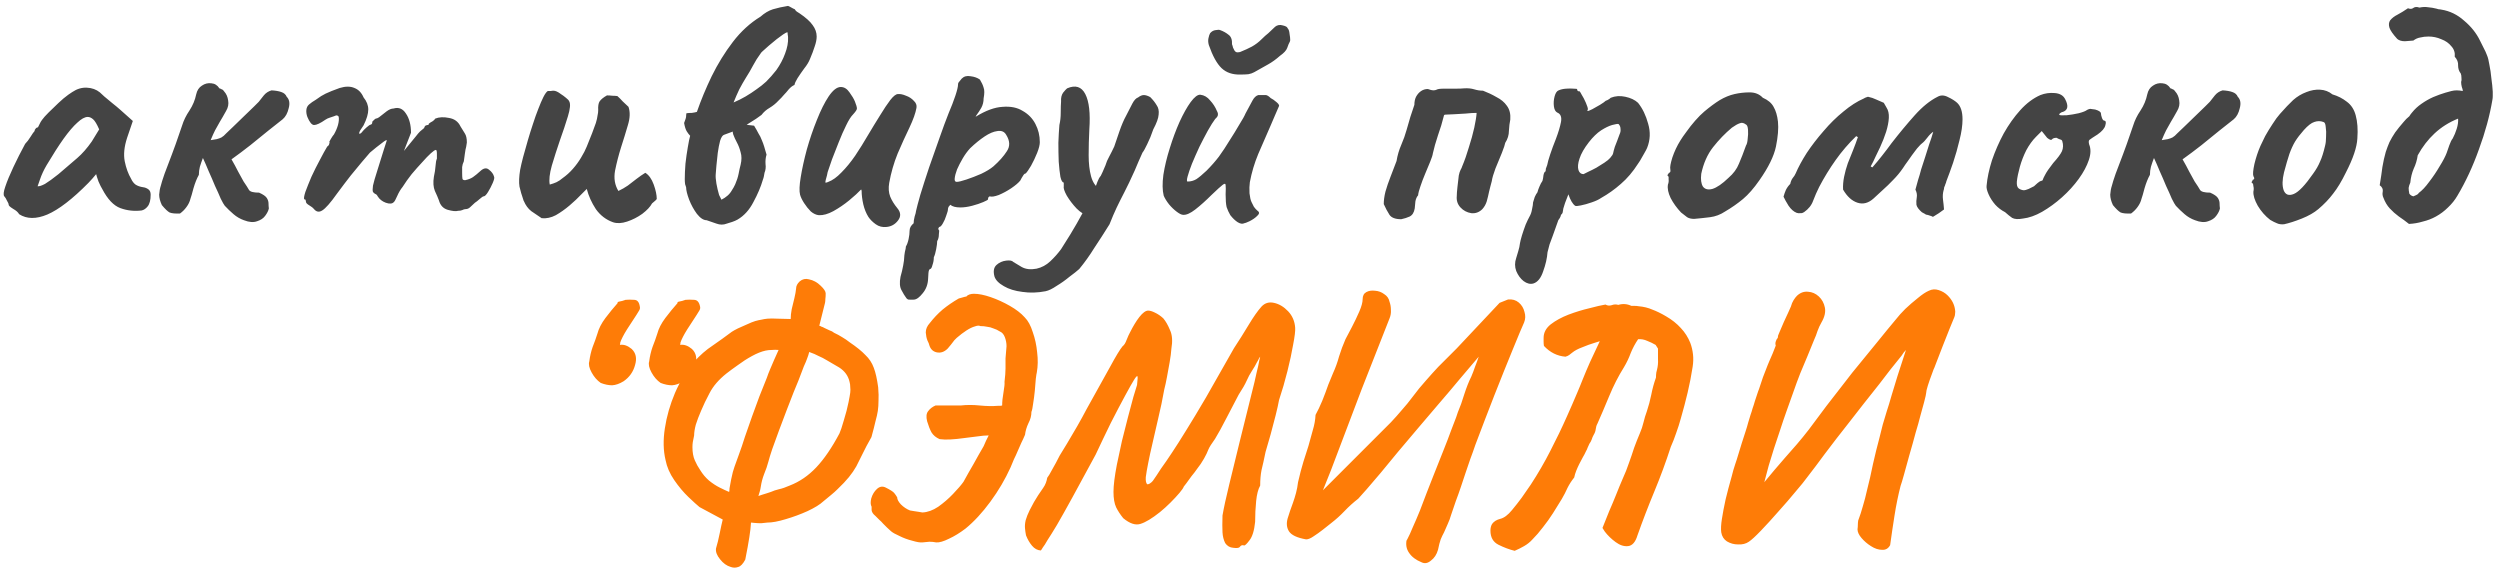
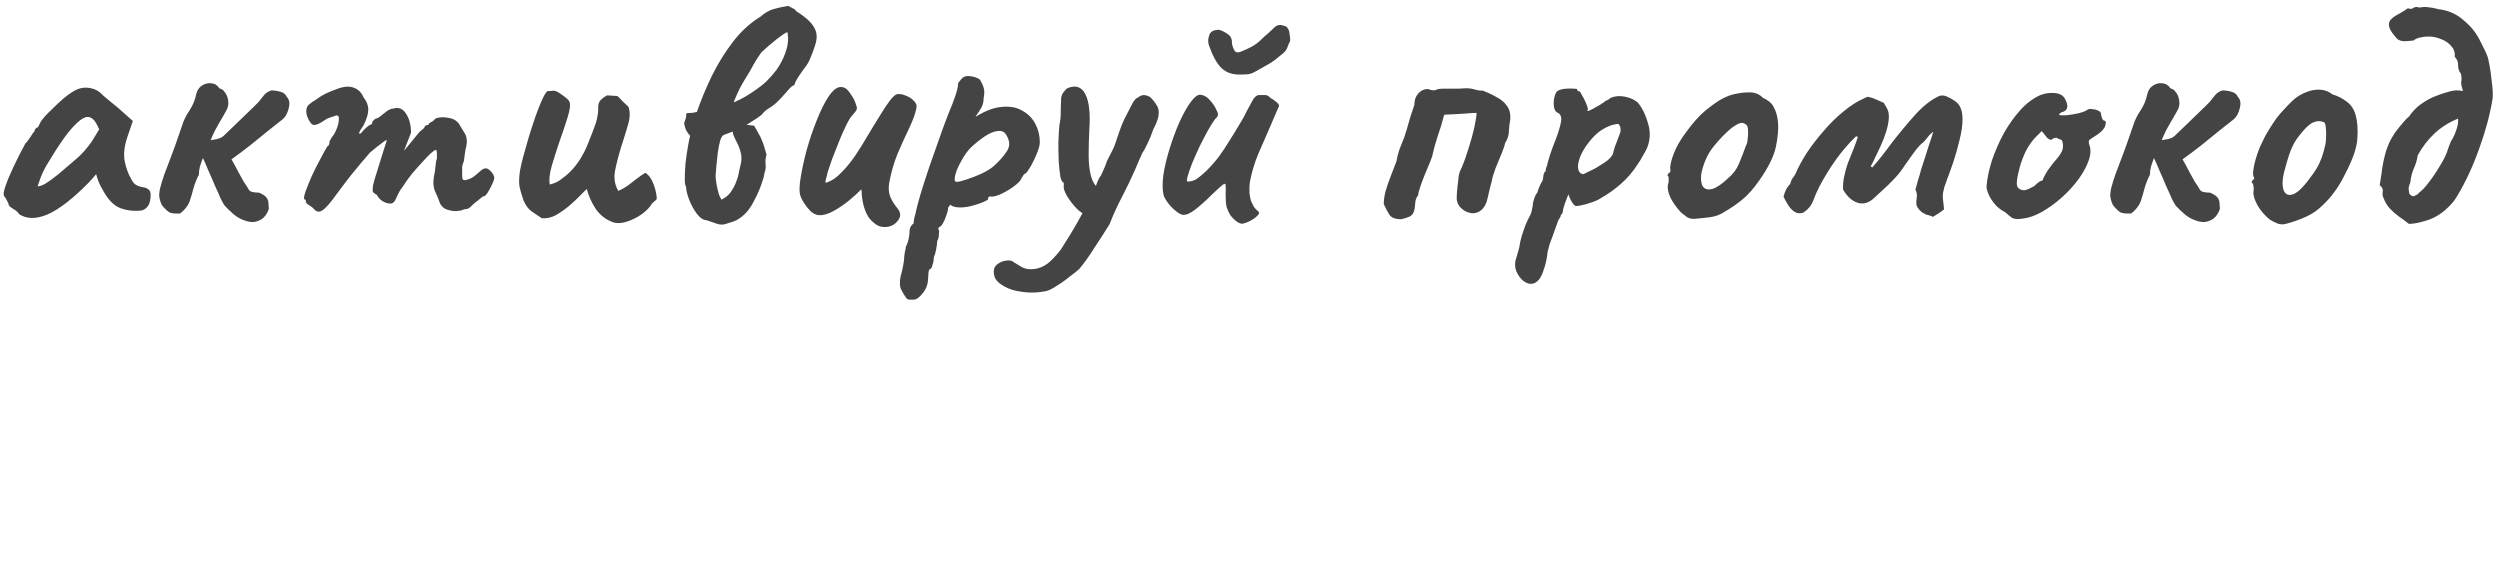
<svg xmlns="http://www.w3.org/2000/svg" width="226" height="52" viewBox="0 0 226 52" fill="none">
  <path d="M1.727 19.361C1.646 19.199 1.463 19.037 1.179 18.875C0.916 18.712 0.784 18.591 0.784 18.51C0.784 18.428 0.733 18.307 0.632 18.145C0.551 17.962 0.47 17.83 0.389 17.749C0.287 17.628 0.318 17.334 0.48 16.867C0.642 16.381 0.885 15.793 1.21 15.103C1.534 14.414 1.889 13.714 2.274 13.004C2.437 12.842 2.599 12.629 2.761 12.366C2.923 12.102 3.045 11.93 3.126 11.848C3.126 11.767 3.156 11.697 3.217 11.636C3.278 11.555 3.349 11.514 3.43 11.514L3.674 11.027C3.714 10.946 3.836 10.784 4.039 10.541C4.262 10.297 4.525 10.034 4.829 9.75C5.134 9.446 5.438 9.162 5.742 8.898C6.066 8.635 6.33 8.442 6.533 8.32C6.958 8.036 7.394 7.905 7.841 7.925C8.307 7.945 8.702 8.087 9.027 8.351C9.088 8.412 9.219 8.533 9.422 8.716C9.645 8.898 9.889 9.101 10.152 9.324C10.436 9.547 10.679 9.75 10.882 9.932L12.008 10.936L11.49 12.457C11.227 13.268 11.156 13.978 11.277 14.586C11.399 15.194 11.592 15.722 11.855 16.168C11.957 16.391 12.089 16.563 12.251 16.685C12.433 16.806 12.666 16.887 12.95 16.928C13.113 16.948 13.265 17.009 13.407 17.11C13.549 17.212 13.62 17.374 13.62 17.597C13.62 18.084 13.528 18.439 13.346 18.662C13.184 18.864 13.001 18.986 12.798 19.027C12.129 19.108 11.49 19.037 10.882 18.814C10.274 18.591 9.726 18.013 9.24 17.08C9.159 16.958 9.047 16.735 8.905 16.411C8.783 16.066 8.712 15.843 8.692 15.742C8.611 15.843 8.5 15.975 8.358 16.137C8.236 16.279 8.114 16.411 7.993 16.533C6.553 17.993 5.316 18.946 4.282 19.392C3.268 19.817 2.416 19.807 1.727 19.361ZM3.4 16.837C3.542 16.857 3.765 16.786 4.069 16.624C4.373 16.441 4.779 16.147 5.286 15.742C5.975 15.154 6.543 14.667 6.989 14.282C7.435 13.897 7.871 13.4 8.297 12.791L8.966 11.697C8.763 11.23 8.581 10.926 8.418 10.784C8.256 10.642 8.094 10.571 7.932 10.571C7.668 10.571 7.354 10.743 6.989 11.088C6.624 11.413 6.208 11.899 5.742 12.548C5.296 13.177 4.789 13.967 4.221 14.921C3.957 15.367 3.755 15.803 3.613 16.228C3.471 16.634 3.4 16.837 3.4 16.837ZM22.053 19.909C21.709 19.787 21.395 19.605 21.111 19.361C20.827 19.118 20.563 18.864 20.32 18.601C20.239 18.5 20.117 18.287 19.955 17.962C19.813 17.617 19.64 17.232 19.438 16.806C19.255 16.36 19.063 15.914 18.86 15.468C18.677 15.022 18.505 14.627 18.343 14.282C18.241 14.545 18.15 14.809 18.069 15.073C18.008 15.316 17.978 15.559 17.978 15.803C17.795 16.127 17.633 16.533 17.491 17.019C17.369 17.486 17.278 17.8 17.217 17.962C17.157 18.226 17.035 18.479 16.852 18.723C16.69 18.946 16.498 19.138 16.274 19.3C15.849 19.321 15.534 19.29 15.332 19.209C15.149 19.108 14.916 18.885 14.632 18.54C14.47 18.195 14.389 17.881 14.389 17.597C14.409 17.293 14.46 17.019 14.541 16.776C14.581 16.593 14.693 16.239 14.875 15.711C15.078 15.164 15.301 14.576 15.544 13.947C15.788 13.298 15.991 12.731 16.153 12.244C16.335 11.737 16.437 11.443 16.457 11.362C16.599 10.896 16.822 10.439 17.126 9.993C17.43 9.527 17.633 9.04 17.735 8.533C17.816 8.168 17.988 7.905 18.252 7.742C18.515 7.56 18.799 7.489 19.103 7.529C19.407 7.55 19.651 7.702 19.833 7.986C19.914 8.006 19.985 8.036 20.046 8.077C20.127 8.097 20.198 8.158 20.259 8.259C20.462 8.483 20.583 8.756 20.624 9.081C20.685 9.405 20.624 9.719 20.442 10.024C20.218 10.429 20.026 10.764 19.864 11.027C19.722 11.291 19.58 11.544 19.438 11.788C19.316 12.031 19.184 12.325 19.042 12.67C19.245 12.629 19.428 12.599 19.59 12.579C19.752 12.538 19.894 12.487 20.016 12.427C20.158 12.345 20.299 12.224 20.442 12.062C20.563 11.94 20.776 11.737 21.08 11.453C21.384 11.149 21.709 10.835 22.053 10.51C22.419 10.165 22.723 9.872 22.966 9.628C23.23 9.365 23.372 9.223 23.392 9.202C23.534 9.02 23.686 8.827 23.848 8.624C24.031 8.401 24.264 8.249 24.548 8.168C24.913 8.189 25.207 8.239 25.43 8.32C25.673 8.401 25.835 8.543 25.916 8.746C26.16 8.989 26.221 9.334 26.099 9.78C25.997 10.226 25.815 10.561 25.551 10.784C25.207 11.048 24.771 11.392 24.244 11.818C23.736 12.224 23.199 12.66 22.631 13.126C22.064 13.572 21.496 13.998 20.928 14.403C21.151 14.789 21.354 15.164 21.537 15.529C21.719 15.874 21.881 16.168 22.023 16.411C22.246 16.735 22.408 16.989 22.51 17.171C22.611 17.334 22.915 17.415 23.422 17.415C23.787 17.577 24.02 17.739 24.122 17.901C24.223 18.064 24.274 18.226 24.274 18.388C24.274 18.53 24.284 18.682 24.304 18.844C24.264 19.047 24.152 19.27 23.97 19.513C23.808 19.736 23.564 19.899 23.24 20C22.915 20.122 22.52 20.091 22.053 19.909ZM28.364 18.875C28.303 18.794 28.172 18.692 27.969 18.57C27.766 18.449 27.665 18.347 27.665 18.266C27.665 18.226 27.655 18.175 27.634 18.114C27.634 18.053 27.594 18.023 27.513 18.023C27.452 17.962 27.482 17.739 27.604 17.354C27.746 16.969 27.928 16.512 28.151 15.985C28.395 15.458 28.648 14.951 28.912 14.464C29.175 13.957 29.398 13.552 29.581 13.248C29.682 13.187 29.743 13.106 29.764 13.004C29.804 12.883 29.804 12.822 29.764 12.822C29.764 12.822 29.814 12.731 29.916 12.548C30.037 12.345 30.128 12.213 30.189 12.153C30.352 11.869 30.473 11.585 30.554 11.301C30.635 10.997 30.656 10.743 30.615 10.541C30.534 10.439 30.443 10.409 30.341 10.449C30.24 10.49 30.189 10.51 30.189 10.51C30.108 10.53 29.986 10.571 29.824 10.632C29.682 10.672 29.551 10.733 29.429 10.814C28.962 11.139 28.618 11.301 28.395 11.301C28.192 11.301 27.989 11.058 27.786 10.571C27.705 10.348 27.675 10.135 27.695 9.932C27.715 9.73 27.797 9.567 27.939 9.446C28.101 9.304 28.303 9.162 28.547 9.02C28.79 8.858 28.952 8.746 29.034 8.685C29.256 8.543 29.571 8.391 29.976 8.229C30.382 8.067 30.625 7.976 30.706 7.955C31.234 7.793 31.68 7.793 32.045 7.955C32.41 8.097 32.683 8.381 32.866 8.807C33.15 9.152 33.292 9.517 33.292 9.902C33.292 10.287 33.15 10.764 32.866 11.332L32.562 11.788C32.46 11.991 32.44 12.092 32.501 12.092C32.582 12.092 32.673 12.021 32.775 11.879C32.836 11.798 32.957 11.676 33.14 11.514C33.322 11.352 33.444 11.271 33.505 11.271C33.505 11.271 33.525 11.261 33.566 11.24C33.626 11.22 33.657 11.139 33.657 10.997C33.718 10.936 33.778 10.875 33.839 10.814C33.92 10.754 33.961 10.723 33.961 10.723C34.042 10.723 34.143 10.683 34.265 10.601C34.407 10.5 34.64 10.318 34.965 10.054C35.188 9.892 35.39 9.811 35.573 9.811C36.039 9.669 36.414 9.821 36.698 10.267C37.002 10.713 37.154 11.291 37.154 12.001L36.516 13.643L37.611 12.305C37.732 12.143 37.854 12.001 37.976 11.879C38.118 11.757 38.239 11.656 38.341 11.575C38.381 11.433 38.442 11.352 38.523 11.332C38.604 11.311 38.645 11.301 38.645 11.301C38.645 11.301 38.665 11.301 38.706 11.301C38.746 11.281 38.767 11.24 38.767 11.179C38.868 11.098 38.98 11.027 39.101 10.966C39.223 10.885 39.304 10.804 39.344 10.723C39.689 10.581 40.105 10.561 40.592 10.662C41.078 10.743 41.423 10.997 41.626 11.423C41.768 11.666 41.899 11.879 42.021 12.062C42.143 12.244 42.204 12.518 42.204 12.883C42.163 13.187 42.123 13.4 42.082 13.521C42.062 13.643 42.041 13.775 42.021 13.917C42.001 14.039 41.97 14.261 41.93 14.586C41.849 14.748 41.798 14.921 41.778 15.103C41.778 15.286 41.778 15.458 41.778 15.62C41.778 15.884 41.788 16.066 41.808 16.168C41.828 16.249 41.91 16.289 42.051 16.289C42.335 16.228 42.569 16.137 42.751 16.015C42.954 15.874 43.177 15.691 43.42 15.468C43.724 15.184 43.988 15.144 44.211 15.346C44.454 15.529 44.606 15.742 44.667 15.985C44.708 16.066 44.667 16.249 44.546 16.533C44.424 16.817 44.282 17.09 44.12 17.354C43.958 17.617 43.826 17.749 43.724 17.749C43.663 17.749 43.542 17.83 43.359 17.993C43.177 18.155 43.035 18.266 42.934 18.327C42.792 18.469 42.65 18.601 42.508 18.723C42.386 18.844 42.244 18.905 42.082 18.905C42.001 18.905 41.899 18.935 41.778 18.996C41.676 19.037 41.555 19.057 41.413 19.057C41.21 19.118 40.896 19.087 40.47 18.966C40.064 18.844 39.801 18.56 39.679 18.114C39.598 17.891 39.476 17.607 39.314 17.263C39.172 16.918 39.142 16.492 39.223 15.985C39.304 15.62 39.355 15.286 39.375 14.981C39.395 14.677 39.436 14.464 39.496 14.343C39.496 14.282 39.496 14.14 39.496 13.917C39.496 13.674 39.466 13.552 39.405 13.552C39.324 13.552 39.172 13.653 38.949 13.856C38.726 14.059 38.462 14.332 38.158 14.677C37.854 15.002 37.54 15.357 37.215 15.742C36.911 16.127 36.638 16.512 36.394 16.898C36.212 17.121 36.049 17.394 35.907 17.719C35.766 18.043 35.664 18.226 35.603 18.266C35.461 18.428 35.218 18.449 34.873 18.327C34.549 18.206 34.306 18.013 34.143 17.749C34.083 17.628 34.012 17.557 33.93 17.536C33.849 17.496 33.778 17.435 33.718 17.354C33.677 17.252 33.677 17.06 33.718 16.776C33.778 16.492 33.91 16.036 34.113 15.407C34.336 14.718 34.529 14.099 34.691 13.552C34.873 12.984 34.965 12.7 34.965 12.7C34.965 12.619 34.812 12.7 34.508 12.944C34.204 13.167 33.849 13.45 33.444 13.795C33.261 14.018 33.018 14.302 32.714 14.647C32.43 14.992 32.095 15.397 31.71 15.863C31.345 16.33 30.929 16.877 30.463 17.506C29.875 18.337 29.429 18.844 29.125 19.027C28.841 19.209 28.587 19.159 28.364 18.875ZM55.417 20.091C54.788 19.868 54.271 19.473 53.865 18.905C53.48 18.317 53.206 17.709 53.044 17.08C52.963 17.161 52.882 17.242 52.801 17.323C52.74 17.384 52.659 17.465 52.557 17.567C52.253 17.891 51.898 18.226 51.493 18.57C51.087 18.915 50.672 19.209 50.246 19.453C49.82 19.676 49.394 19.767 48.968 19.726C48.644 19.503 48.33 19.29 48.026 19.087C47.742 18.864 47.519 18.56 47.356 18.175C47.356 18.155 47.346 18.145 47.326 18.145C47.326 18.145 47.326 18.134 47.326 18.114C47.164 17.648 47.042 17.232 46.961 16.867C46.9 16.482 46.92 15.975 47.022 15.346C47.144 14.718 47.377 13.826 47.721 12.67C47.863 12.183 48.015 11.697 48.178 11.21C48.34 10.703 48.502 10.247 48.664 9.841C48.827 9.415 48.979 9.06 49.121 8.777C49.263 8.493 49.394 8.31 49.516 8.229C49.617 8.229 49.709 8.229 49.79 8.229C49.871 8.209 49.952 8.199 50.033 8.199C50.215 8.199 50.439 8.3 50.702 8.503C50.864 8.604 51.017 8.716 51.158 8.837C51.321 8.959 51.422 9.071 51.463 9.172C51.584 9.395 51.544 9.841 51.341 10.51C51.138 11.179 50.895 11.909 50.611 12.7C50.347 13.471 50.104 14.231 49.881 14.981C49.678 15.711 49.617 16.279 49.699 16.685C49.922 16.624 50.124 16.553 50.307 16.472C50.51 16.37 50.692 16.249 50.854 16.107C51.199 15.863 51.513 15.58 51.797 15.255C52.081 14.931 52.324 14.596 52.527 14.251C52.75 13.886 52.922 13.552 53.044 13.248C53.227 12.781 53.389 12.376 53.531 12.031C53.673 11.666 53.784 11.362 53.865 11.119C53.947 10.855 53.997 10.632 54.017 10.449C54.058 10.267 54.078 10.105 54.078 9.963C54.058 9.598 54.099 9.334 54.2 9.172C54.322 8.989 54.545 8.807 54.869 8.624C55.031 8.624 55.194 8.635 55.356 8.655C55.518 8.655 55.67 8.665 55.812 8.685C55.974 8.827 56.136 8.989 56.299 9.172C56.481 9.334 56.654 9.496 56.816 9.659C56.978 10.125 56.958 10.683 56.755 11.332C56.572 11.96 56.37 12.619 56.147 13.309C55.924 14.018 55.741 14.728 55.599 15.438C55.477 16.127 55.579 16.735 55.903 17.263C56.207 17.121 56.491 16.958 56.755 16.776C57.019 16.573 57.282 16.37 57.546 16.168C57.809 15.965 58.073 15.782 58.337 15.62C58.661 15.823 58.914 16.178 59.097 16.685C59.279 17.192 59.371 17.628 59.371 17.993C59.31 18.074 59.239 18.145 59.158 18.206C59.097 18.266 59.026 18.327 58.945 18.388C58.783 18.692 58.489 19.006 58.063 19.331C57.637 19.635 57.181 19.868 56.694 20.03C56.207 20.193 55.782 20.213 55.417 20.091ZM66.314 9.263C66.699 9.101 67.064 8.918 67.409 8.716C67.754 8.513 68.078 8.3 68.382 8.077C68.707 7.854 69.001 7.621 69.264 7.377C69.427 7.215 69.579 7.053 69.721 6.891C69.883 6.708 70.035 6.526 70.177 6.343C70.522 5.857 70.785 5.36 70.968 4.853C71.171 4.326 71.262 3.839 71.241 3.393C71.241 3.292 71.231 3.21 71.211 3.15C71.211 3.068 71.201 2.987 71.181 2.906C71.1 2.927 70.968 2.998 70.785 3.119C70.623 3.241 70.43 3.383 70.207 3.545C69.984 3.728 69.751 3.92 69.508 4.123C69.285 4.326 69.092 4.498 68.93 4.64C68.889 4.681 68.849 4.721 68.808 4.762C68.788 4.782 68.768 4.812 68.747 4.853C68.504 5.177 68.281 5.532 68.078 5.917C67.875 6.303 67.662 6.668 67.439 7.012C67.237 7.337 67.034 7.692 66.831 8.077C66.649 8.462 66.476 8.858 66.314 9.263ZM66.375 11.453C66.436 11.413 66.497 11.382 66.557 11.362C66.618 11.321 66.699 11.291 66.801 11.271C67.085 11.23 67.368 11.24 67.652 11.301C67.936 11.342 68.109 11.362 68.169 11.362C68.332 11.626 68.463 11.859 68.565 12.062C68.686 12.244 68.788 12.447 68.869 12.67C68.95 12.852 69.021 13.045 69.082 13.248C69.143 13.45 69.214 13.694 69.295 13.978C69.214 14.241 69.183 14.525 69.204 14.829C69.244 15.113 69.214 15.377 69.112 15.62C69.092 15.722 69.072 15.833 69.052 15.955C69.031 16.056 69.001 16.157 68.96 16.259C68.778 16.887 68.494 17.557 68.109 18.266C67.744 18.976 67.267 19.503 66.679 19.848C66.537 19.929 66.375 20 66.192 20.061C66.01 20.122 65.848 20.172 65.706 20.213C65.402 20.335 65.087 20.335 64.763 20.213C64.459 20.111 64.165 20.01 63.881 19.909C63.597 19.909 63.303 19.716 62.999 19.331C62.715 18.946 62.482 18.52 62.299 18.053C62.117 17.567 62.025 17.192 62.025 16.928C62.005 16.867 61.975 16.776 61.934 16.654C61.914 16.512 61.904 16.36 61.904 16.198C61.904 15.793 61.924 15.326 61.965 14.799C62.025 14.272 62.096 13.775 62.178 13.309C62.259 12.822 62.33 12.477 62.39 12.274C62.289 12.173 62.188 12.041 62.086 11.879C61.985 11.717 61.904 11.463 61.843 11.119C61.965 10.814 62.025 10.612 62.025 10.51C62.025 10.409 62.036 10.318 62.056 10.236C62.218 10.216 62.38 10.206 62.542 10.206C62.705 10.186 62.857 10.155 62.999 10.115C63.364 9.06 63.81 7.986 64.337 6.891C64.885 5.776 65.523 4.741 66.253 3.788C66.983 2.835 67.815 2.075 68.747 1.507C69.112 1.183 69.487 0.96 69.873 0.838C70.278 0.716 70.734 0.615 71.241 0.534C71.343 0.574 71.444 0.625 71.546 0.686C71.647 0.747 71.748 0.797 71.85 0.838C71.89 0.919 71.951 0.99 72.032 1.051C72.113 1.112 72.195 1.162 72.276 1.203C72.843 1.588 73.239 1.943 73.462 2.268C73.705 2.592 73.827 2.937 73.827 3.302C73.827 3.565 73.766 3.869 73.644 4.214C73.543 4.539 73.401 4.914 73.219 5.34C73.117 5.603 72.945 5.887 72.701 6.191C72.478 6.495 72.276 6.789 72.093 7.073C72.032 7.195 71.971 7.306 71.911 7.408C71.87 7.489 71.84 7.58 71.819 7.682C71.657 7.742 71.485 7.874 71.302 8.077C71.14 8.28 70.998 8.442 70.876 8.564C70.795 8.645 70.714 8.736 70.633 8.837C70.552 8.918 70.461 9.01 70.359 9.111C70.136 9.354 69.873 9.567 69.569 9.75C69.285 9.912 69.041 10.125 68.839 10.389C68.514 10.632 68.2 10.845 67.896 11.027C67.612 11.21 67.328 11.382 67.044 11.544C66.801 11.666 66.547 11.778 66.284 11.879C66.02 11.98 65.746 12.082 65.462 12.183C65.32 12.224 65.199 12.406 65.097 12.731C65.016 13.035 64.945 13.4 64.885 13.826C64.844 14.231 64.803 14.616 64.763 14.981C64.743 15.326 64.722 15.58 64.702 15.742C64.682 15.945 64.702 16.228 64.763 16.593C64.824 16.938 64.905 17.283 65.006 17.628C65.047 17.709 65.087 17.79 65.128 17.871C65.168 17.932 65.199 17.993 65.219 18.053C65.422 17.952 65.604 17.83 65.767 17.688C65.929 17.547 66.061 17.384 66.162 17.202C66.284 17.019 66.385 16.837 66.466 16.654C66.608 16.33 66.71 16.015 66.77 15.711C66.831 15.387 66.892 15.113 66.953 14.89C67.054 14.464 67.054 14.089 66.953 13.765C66.872 13.44 66.76 13.146 66.618 12.883C66.476 12.619 66.365 12.376 66.284 12.153C66.203 11.909 66.233 11.676 66.375 11.453ZM80.142 20.517C79.777 20.558 79.453 20.477 79.169 20.274C78.885 20.071 78.662 19.848 78.5 19.605C78.297 19.28 78.145 18.905 78.043 18.479C77.942 18.033 77.891 17.617 77.891 17.232C77.891 17.212 77.881 17.192 77.861 17.171C77.861 17.151 77.861 17.141 77.861 17.141C77.861 17.121 77.851 17.121 77.831 17.141C77.587 17.404 77.232 17.729 76.766 18.114C76.32 18.479 75.843 18.804 75.336 19.087C74.85 19.351 74.414 19.473 74.028 19.453C73.785 19.432 73.542 19.321 73.299 19.118C73.076 18.895 72.873 18.641 72.69 18.358C72.508 18.074 72.386 17.82 72.325 17.597C72.244 17.273 72.264 16.745 72.386 16.015C72.508 15.265 72.69 14.434 72.934 13.521C73.197 12.589 73.501 11.697 73.846 10.845C74.191 9.973 74.546 9.263 74.911 8.716C75.296 8.148 75.661 7.864 76.006 7.864C76.31 7.864 76.573 8.026 76.796 8.351C77.019 8.655 77.182 8.929 77.283 9.172C77.405 9.476 77.466 9.689 77.466 9.811C77.466 9.912 77.354 10.084 77.131 10.328C76.928 10.53 76.715 10.865 76.492 11.332C76.269 11.778 76.046 12.284 75.823 12.852C75.6 13.4 75.397 13.917 75.215 14.403C75.052 14.89 74.921 15.275 74.819 15.559C74.779 15.782 74.738 15.955 74.698 16.076C74.657 16.198 74.627 16.34 74.606 16.502C74.647 16.502 74.688 16.502 74.728 16.502C74.789 16.482 74.84 16.462 74.88 16.441C75.265 16.299 75.661 16.015 76.066 15.59C76.492 15.164 76.908 14.657 77.313 14.069C77.719 13.461 78.104 12.842 78.469 12.213C78.855 11.565 79.219 10.966 79.564 10.419C79.909 9.851 80.213 9.395 80.477 9.05C80.761 8.685 80.994 8.503 81.176 8.503C81.379 8.483 81.622 8.533 81.906 8.655C82.19 8.756 82.423 8.908 82.606 9.111C82.809 9.294 82.89 9.507 82.849 9.75C82.768 10.216 82.555 10.814 82.21 11.544C81.866 12.254 81.511 13.035 81.146 13.886C80.801 14.738 80.548 15.62 80.385 16.533C80.304 16.999 80.335 17.415 80.477 17.78C80.619 18.124 80.832 18.469 81.115 18.814C81.44 19.199 81.46 19.574 81.176 19.939C80.913 20.284 80.568 20.477 80.142 20.517ZM82.593 27.087C82.512 27.087 82.39 27.087 82.228 27.087C82.086 27.107 81.964 27.026 81.863 26.844C81.782 26.742 81.66 26.539 81.498 26.235C81.336 25.951 81.305 25.546 81.407 25.019C81.508 24.674 81.589 24.329 81.65 23.985C81.711 23.66 81.741 23.417 81.741 23.255C81.741 23.173 81.762 23.011 81.802 22.768C81.863 22.545 81.893 22.383 81.893 22.281C81.995 22.119 82.076 21.896 82.137 21.612C82.198 21.328 82.228 21.075 82.228 20.852C82.228 20.608 82.35 20.385 82.593 20.183C82.593 20.02 82.623 19.817 82.684 19.574C82.765 19.331 82.806 19.169 82.806 19.087C82.867 18.804 82.999 18.307 83.201 17.597C83.424 16.867 83.688 16.046 83.992 15.133C84.317 14.221 84.631 13.329 84.935 12.457C85.239 11.585 85.513 10.845 85.756 10.236C85.999 9.669 86.202 9.142 86.365 8.655C86.527 8.168 86.608 7.824 86.608 7.621C86.608 7.54 86.628 7.479 86.669 7.438C86.709 7.377 86.8 7.266 86.942 7.104C87.145 6.901 87.409 6.83 87.733 6.891C88.078 6.931 88.362 7.033 88.585 7.195C88.747 7.459 88.859 7.702 88.919 7.925C89.001 8.128 89.001 8.452 88.919 8.898C88.919 9.202 88.849 9.486 88.707 9.75C88.565 9.993 88.433 10.196 88.311 10.358C88.21 10.5 88.179 10.561 88.22 10.541C89.112 9.993 89.913 9.699 90.623 9.659C91.353 9.598 91.961 9.719 92.448 10.024C92.955 10.307 93.34 10.703 93.603 11.21C93.867 11.717 93.999 12.264 93.999 12.852C93.999 13.096 93.918 13.42 93.756 13.826C93.593 14.231 93.411 14.616 93.208 14.981C93.005 15.326 92.843 15.559 92.722 15.681C92.64 15.681 92.559 15.752 92.478 15.894C92.397 16.015 92.316 16.157 92.235 16.32C92.073 16.523 91.799 16.756 91.414 17.019C91.049 17.263 90.673 17.465 90.288 17.628C89.903 17.77 89.629 17.81 89.467 17.749C89.467 17.749 89.436 17.77 89.376 17.81C89.335 17.851 89.315 17.922 89.315 18.023C89.315 18.064 89.173 18.145 88.889 18.266C88.605 18.388 88.271 18.5 87.885 18.601C87.5 18.702 87.145 18.753 86.821 18.753C86.395 18.753 86.091 18.672 85.908 18.51C85.868 18.55 85.817 18.611 85.756 18.692C85.716 18.773 85.695 18.844 85.695 18.905C85.695 19.027 85.645 19.219 85.543 19.483C85.462 19.747 85.361 19.98 85.239 20.183C85.118 20.405 85.006 20.517 84.905 20.517C84.905 20.517 84.884 20.547 84.844 20.608C84.803 20.669 84.823 20.75 84.905 20.852C84.905 20.852 84.894 20.963 84.874 21.186C84.874 21.43 84.823 21.632 84.722 21.794C84.722 21.957 84.692 22.2 84.631 22.524C84.57 22.849 84.499 23.092 84.418 23.255C84.418 23.498 84.377 23.731 84.296 23.954C84.235 24.197 84.165 24.319 84.083 24.319C84.002 24.339 83.951 24.461 83.931 24.684C83.911 24.927 83.901 25.1 83.901 25.201C83.881 25.708 83.718 26.144 83.414 26.509C83.11 26.894 82.836 27.087 82.593 27.087ZM86.486 16.441C86.648 16.441 86.942 16.37 87.368 16.228C87.794 16.087 88.24 15.914 88.707 15.711C89.173 15.488 89.538 15.265 89.802 15.042C90.329 14.576 90.734 14.12 91.018 13.674C91.322 13.227 91.302 12.731 90.957 12.183C90.795 11.899 90.531 11.788 90.166 11.848C89.822 11.889 89.436 12.051 89.011 12.335C88.585 12.619 88.149 12.974 87.703 13.4C87.46 13.663 87.237 13.967 87.034 14.312C86.831 14.657 86.659 14.992 86.517 15.316C86.395 15.64 86.324 15.914 86.304 16.137C86.283 16.34 86.344 16.441 86.486 16.441ZM94.522 26.326C93.792 26.468 93.092 26.489 92.423 26.387C91.754 26.306 91.196 26.134 90.75 25.87C90.284 25.607 90 25.313 89.898 24.988C89.777 24.522 89.838 24.177 90.081 23.954C90.324 23.731 90.618 23.599 90.963 23.559C91.287 23.518 91.5 23.559 91.602 23.68C91.764 23.782 92.017 23.934 92.362 24.137C92.727 24.339 93.173 24.39 93.701 24.289C94.167 24.187 94.582 23.964 94.948 23.619C95.312 23.275 95.637 22.91 95.921 22.524C96.083 22.281 96.357 21.845 96.742 21.217C97.127 20.588 97.523 19.899 97.928 19.148C98.354 18.378 98.709 17.668 98.993 17.019C99.054 16.857 99.125 16.664 99.206 16.441C99.287 16.218 99.388 16.036 99.51 15.894C99.632 15.65 99.733 15.428 99.814 15.225C99.915 15.002 99.976 14.85 99.996 14.768C100.017 14.667 100.108 14.464 100.27 14.16C100.433 13.856 100.585 13.552 100.727 13.248C100.828 12.944 100.98 12.497 101.183 11.909C101.386 11.321 101.588 10.845 101.791 10.48C102.034 10.014 102.227 9.638 102.369 9.354C102.531 9.05 102.704 8.868 102.886 8.807C103.069 8.665 103.241 8.594 103.403 8.594C103.565 8.594 103.758 8.655 103.981 8.777C104.224 9.02 104.417 9.263 104.559 9.507C104.721 9.73 104.782 10.014 104.741 10.358C104.721 10.683 104.559 11.129 104.255 11.697C104.093 12.183 103.91 12.629 103.707 13.035C103.525 13.42 103.383 13.674 103.281 13.795C103.18 14.039 103.058 14.312 102.916 14.616C102.795 14.9 102.683 15.164 102.582 15.407C102.217 16.218 101.903 16.877 101.639 17.384C101.375 17.891 101.142 18.358 100.939 18.783C100.737 19.209 100.524 19.706 100.301 20.274C99.834 21.024 99.378 21.734 98.932 22.403C98.506 23.092 98.05 23.731 97.563 24.319C97.361 24.502 97.067 24.735 96.681 25.019C96.316 25.323 95.931 25.596 95.525 25.84C95.14 26.103 94.806 26.266 94.522 26.326ZM98.324 19.453C98.019 19.412 97.685 19.209 97.32 18.844C96.975 18.479 96.681 18.094 96.438 17.688C96.215 17.283 96.124 16.999 96.164 16.837C96.164 16.735 96.164 16.654 96.164 16.593C96.164 16.533 96.164 16.502 96.164 16.502C96.043 16.502 95.941 16.33 95.86 15.985C95.799 15.62 95.749 15.164 95.708 14.616C95.688 14.069 95.677 13.501 95.677 12.913C95.698 12.325 95.728 11.788 95.769 11.301C95.85 10.956 95.89 10.581 95.89 10.176C95.89 9.75 95.9 9.415 95.921 9.172C95.9 8.848 95.961 8.584 96.103 8.381C96.266 8.178 96.387 8.047 96.468 7.986C97.219 7.661 97.766 7.834 98.111 8.503C98.456 9.172 98.577 10.236 98.476 11.697C98.435 12.508 98.415 13.288 98.415 14.039C98.415 14.768 98.486 15.397 98.628 15.924C98.77 16.451 99.013 16.827 99.358 17.05C99.5 17.131 99.55 17.303 99.51 17.567C99.469 17.83 99.378 18.114 99.236 18.418C99.094 18.702 98.932 18.956 98.749 19.179C98.587 19.381 98.445 19.473 98.324 19.453ZM112.469 20.183C112.327 20.264 112.134 20.233 111.891 20.091C111.668 19.949 111.445 19.736 111.222 19.453C111.08 19.209 110.968 18.966 110.887 18.723C110.826 18.459 110.796 18.074 110.796 17.567C110.816 17.161 110.816 16.887 110.796 16.745C110.796 16.583 110.705 16.573 110.522 16.715C110.36 16.837 110.025 17.141 109.518 17.628C109.011 18.134 108.525 18.57 108.058 18.935C107.612 19.28 107.247 19.442 106.963 19.422C106.822 19.422 106.629 19.331 106.386 19.148C106.142 18.966 105.909 18.743 105.686 18.479C105.463 18.195 105.301 17.932 105.199 17.688C105.078 17.202 105.068 16.573 105.169 15.803C105.291 15.032 105.483 14.231 105.747 13.4C106.01 12.548 106.304 11.757 106.629 11.027C106.974 10.277 107.308 9.679 107.633 9.233C107.977 8.766 108.271 8.543 108.515 8.564C108.859 8.604 109.153 8.777 109.397 9.081C109.66 9.365 109.863 9.679 110.005 10.024C110.086 10.165 110.117 10.287 110.096 10.389C110.096 10.49 110.015 10.612 109.853 10.754C109.67 10.997 109.447 11.352 109.184 11.818C108.94 12.264 108.687 12.751 108.423 13.278C108.18 13.805 107.957 14.312 107.754 14.799C107.572 15.265 107.44 15.65 107.359 15.955C107.278 16.259 107.278 16.411 107.359 16.411C107.643 16.411 107.906 16.34 108.15 16.198C108.393 16.036 108.697 15.782 109.062 15.438C109.488 15.012 109.863 14.586 110.188 14.16C110.512 13.714 110.847 13.207 111.191 12.639C111.455 12.234 111.729 11.788 112.012 11.301C112.317 10.814 112.509 10.47 112.59 10.267C112.874 9.74 113.087 9.344 113.229 9.081C113.371 8.817 113.543 8.655 113.746 8.594C113.848 8.594 113.99 8.594 114.172 8.594C114.354 8.594 114.446 8.594 114.446 8.594C114.567 8.614 114.709 8.706 114.872 8.868C115.034 8.949 115.196 9.06 115.358 9.202C115.541 9.344 115.632 9.466 115.632 9.567C115.551 9.77 115.419 10.074 115.237 10.48C115.074 10.865 114.953 11.149 114.872 11.332C114.486 12.203 114.111 13.065 113.746 13.917C113.401 14.748 113.148 15.6 112.986 16.472C112.945 16.756 112.935 17.09 112.955 17.476C112.996 17.84 113.057 18.104 113.138 18.266C113.199 18.388 113.27 18.53 113.351 18.692C113.452 18.834 113.564 18.956 113.685 19.057C113.868 19.179 113.858 19.331 113.655 19.513C113.472 19.696 113.239 19.858 112.955 20C112.692 20.122 112.53 20.183 112.469 20.183ZM112.134 6.739C111.424 6.759 110.857 6.566 110.431 6.161C110.005 5.755 109.62 5.056 109.275 4.062C109.214 3.839 109.204 3.636 109.245 3.454C109.285 3.251 109.336 3.099 109.397 2.998C109.539 2.835 109.701 2.744 109.883 2.724C110.086 2.683 110.228 2.683 110.309 2.724C110.593 2.825 110.847 2.967 111.07 3.15C111.293 3.312 111.394 3.596 111.374 4.001C111.414 4.103 111.445 4.204 111.465 4.305C111.506 4.387 111.536 4.447 111.556 4.488C111.617 4.63 111.708 4.711 111.83 4.731C111.952 4.731 112.043 4.721 112.104 4.701C112.509 4.539 112.864 4.376 113.168 4.214C113.493 4.032 113.787 3.809 114.05 3.545C114.273 3.322 114.476 3.139 114.659 2.998C114.841 2.835 115.034 2.653 115.237 2.45L115.267 2.42C115.47 2.257 115.703 2.217 115.967 2.298C116.23 2.359 116.372 2.44 116.392 2.541C116.494 2.643 116.555 2.815 116.575 3.058C116.615 3.281 116.636 3.474 116.636 3.636L116.605 3.758C116.524 3.9 116.443 4.093 116.362 4.336C116.281 4.559 116.068 4.792 115.723 5.035C115.358 5.36 114.993 5.623 114.628 5.826C114.263 6.029 113.848 6.262 113.381 6.526C113.239 6.607 113.067 6.668 112.864 6.708C112.661 6.729 112.418 6.739 112.134 6.739ZM126.674 19.817C126.147 19.817 125.792 19.686 125.61 19.422C125.427 19.138 125.255 18.814 125.092 18.449C125.092 18.104 125.143 17.729 125.245 17.323C125.366 16.898 125.518 16.451 125.701 15.985C125.883 15.498 126.066 15.022 126.248 14.556C126.329 14.049 126.471 13.562 126.674 13.096C126.877 12.629 127.039 12.173 127.161 11.727C127.282 11.321 127.394 10.936 127.495 10.571C127.617 10.186 127.739 9.821 127.86 9.476C127.86 9.192 127.911 8.949 128.012 8.746C128.134 8.523 128.286 8.351 128.469 8.229C128.651 8.107 128.854 8.047 129.077 8.047C129.3 8.128 129.462 8.168 129.564 8.168C129.685 8.168 129.787 8.148 129.868 8.107C129.969 8.047 130.182 8.016 130.507 8.016C130.831 8.016 131.176 8.016 131.541 8.016C131.906 8.016 132.179 8.006 132.362 7.986C132.707 7.965 133.011 7.996 133.274 8.077C133.538 8.158 133.802 8.199 134.065 8.199C134.491 8.361 134.897 8.553 135.282 8.777C135.687 8.979 136.002 9.243 136.225 9.567C136.468 9.892 136.569 10.307 136.529 10.814C136.468 11.098 136.427 11.433 136.407 11.818C136.407 12.203 136.296 12.568 136.073 12.913C136.052 13.055 135.951 13.359 135.768 13.826C135.586 14.272 135.393 14.738 135.191 15.225C135.008 15.711 134.897 16.097 134.856 16.381C134.815 16.523 134.775 16.674 134.734 16.837C134.694 16.999 134.653 17.161 134.613 17.323C134.552 17.628 134.481 17.922 134.4 18.206C134.319 18.469 134.187 18.702 134.004 18.905C133.72 19.189 133.386 19.311 133.001 19.27C132.615 19.209 132.291 19.037 132.027 18.753C131.764 18.469 131.652 18.124 131.693 17.719C131.693 17.536 131.713 17.263 131.754 16.898C131.794 16.533 131.835 16.188 131.875 15.863C131.916 15.661 131.966 15.498 132.027 15.377C132.108 15.235 132.159 15.123 132.179 15.042C132.402 14.515 132.605 13.937 132.788 13.309C132.99 12.68 133.153 12.092 133.274 11.544C133.396 10.977 133.467 10.53 133.487 10.206C133.203 10.206 132.869 10.226 132.484 10.267C132.119 10.287 131.774 10.307 131.449 10.328C131.145 10.348 130.922 10.358 130.78 10.358C130.659 10.358 130.588 10.368 130.567 10.389C130.547 10.389 130.527 10.439 130.507 10.541C130.385 11.048 130.212 11.615 129.989 12.244C129.787 12.852 129.635 13.39 129.533 13.856C129.513 14.018 129.432 14.272 129.29 14.616C129.148 14.941 128.996 15.306 128.834 15.711C128.671 16.097 128.529 16.472 128.408 16.837C128.286 17.181 128.215 17.455 128.195 17.658C128.073 17.8 127.992 17.982 127.952 18.206C127.931 18.428 127.911 18.641 127.891 18.844C127.83 19.209 127.678 19.453 127.434 19.574C127.211 19.676 126.958 19.757 126.674 19.817ZM138.619 25.627C138.335 25.708 138.041 25.637 137.737 25.414C137.453 25.191 137.23 24.887 137.068 24.502C136.926 24.116 136.926 23.721 137.068 23.315C137.108 23.194 137.169 22.991 137.25 22.707C137.331 22.443 137.382 22.21 137.402 22.007C137.422 21.866 137.483 21.622 137.585 21.277C137.686 20.953 137.798 20.629 137.919 20.304C138.061 19.98 138.173 19.747 138.254 19.605C138.375 19.402 138.457 19.169 138.497 18.905C138.558 18.641 138.588 18.439 138.588 18.297C138.629 18.155 138.68 17.993 138.74 17.81C138.822 17.628 138.903 17.486 138.984 17.384C139.024 17.222 139.085 17.05 139.166 16.867C139.247 16.664 139.339 16.492 139.44 16.35C139.481 16.208 139.511 16.036 139.531 15.833C139.572 15.63 139.633 15.519 139.714 15.498C139.734 15.417 139.744 15.336 139.744 15.255C139.764 15.174 139.805 15.062 139.866 14.921C139.906 14.697 139.998 14.373 140.14 13.947C140.281 13.521 140.454 13.055 140.657 12.548C140.88 11.96 141.032 11.453 141.113 11.027C141.194 10.581 141.082 10.297 140.778 10.176C140.616 10.095 140.515 9.912 140.474 9.628C140.434 9.324 140.454 9.02 140.535 8.716C140.616 8.412 140.738 8.229 140.9 8.168C141.082 8.087 141.305 8.036 141.569 8.016C141.833 7.996 142.066 7.996 142.269 8.016C142.492 8.016 142.593 8.036 142.573 8.077C142.573 8.178 142.623 8.239 142.725 8.259C142.765 8.199 142.847 8.29 142.968 8.533C143.11 8.756 143.242 9.01 143.364 9.294C143.485 9.578 143.546 9.77 143.546 9.872C143.506 9.953 143.485 10.003 143.485 10.024C143.485 10.024 143.526 10.024 143.607 10.024C143.607 10.024 143.718 9.973 143.942 9.872C144.165 9.75 144.398 9.618 144.641 9.476C144.905 9.314 145.077 9.192 145.158 9.111C145.158 9.111 145.209 9.091 145.31 9.05C145.432 8.989 145.533 8.918 145.614 8.837C146.02 8.675 146.456 8.645 146.922 8.746C147.409 8.848 147.794 9.03 148.078 9.294C148.484 9.801 148.788 10.429 148.991 11.179C149.214 11.93 149.183 12.66 148.899 13.369C148.859 13.471 148.768 13.643 148.626 13.886C148.504 14.11 148.382 14.322 148.261 14.525C148.139 14.708 148.078 14.799 148.078 14.799C147.612 15.529 147.095 16.137 146.527 16.624C145.979 17.11 145.381 17.536 144.732 17.901C144.53 18.043 144.246 18.175 143.881 18.297C143.536 18.418 143.212 18.51 142.907 18.57C142.623 18.631 142.451 18.641 142.39 18.601C142.167 18.439 141.964 18.094 141.782 17.567C141.681 17.83 141.579 18.094 141.478 18.358C141.397 18.601 141.346 18.763 141.326 18.844C141.305 18.986 141.285 19.108 141.265 19.209C141.245 19.29 141.194 19.361 141.113 19.422C141.113 19.422 141.103 19.463 141.082 19.544C141.062 19.625 140.991 19.747 140.87 19.909C140.667 20.497 140.505 20.953 140.383 21.277C140.261 21.622 140.16 21.896 140.079 22.099C140.018 22.322 139.957 22.555 139.896 22.798C139.856 23.346 139.724 23.924 139.501 24.532C139.298 25.14 139.004 25.505 138.619 25.627ZM143.151 15.742C143.232 15.701 143.374 15.63 143.577 15.529C143.8 15.428 144.043 15.306 144.307 15.164C144.57 15.002 144.813 14.85 145.036 14.708C145.28 14.545 145.452 14.403 145.554 14.282C145.716 14.099 145.807 13.957 145.827 13.856C145.848 13.734 145.898 13.542 145.979 13.278C146.04 13.116 146.111 12.933 146.192 12.731C146.273 12.528 146.344 12.335 146.405 12.153C146.486 11.991 146.517 11.828 146.496 11.666C146.496 11.484 146.436 11.332 146.314 11.21C146.233 11.19 146.04 11.22 145.736 11.301C145.452 11.382 145.118 11.544 144.732 11.788C144.367 12.031 144.002 12.386 143.637 12.852C143.212 13.4 142.928 13.897 142.786 14.343C142.644 14.768 142.613 15.113 142.694 15.377C142.776 15.62 142.928 15.742 143.151 15.742ZM153.154 19.787C152.891 19.787 152.678 19.736 152.516 19.635C152.374 19.534 152.191 19.392 151.968 19.209C151.583 18.804 151.269 18.368 151.025 17.901C150.802 17.435 150.721 17.029 150.782 16.685C150.843 16.523 150.863 16.37 150.843 16.228C150.843 16.066 150.843 15.985 150.843 15.985C150.741 15.884 150.711 15.823 150.752 15.803C150.792 15.762 150.833 15.701 150.873 15.62C150.995 15.62 151.035 15.509 150.995 15.286C150.954 15.123 151.015 14.779 151.177 14.251C151.36 13.704 151.603 13.187 151.907 12.7C152.029 12.497 152.212 12.234 152.455 11.909C152.698 11.565 152.962 11.23 153.246 10.906C153.55 10.561 153.824 10.287 154.067 10.084C154.574 9.659 155.04 9.314 155.466 9.05C155.912 8.787 156.358 8.604 156.804 8.503C157.25 8.401 157.707 8.351 158.173 8.351C158.66 8.351 159.055 8.513 159.359 8.837C159.826 9.04 160.15 9.314 160.333 9.659C160.535 10.003 160.667 10.449 160.728 10.997C160.789 11.605 160.728 12.355 160.546 13.248C160.363 14.12 159.866 15.133 159.055 16.289C158.548 17.019 158.051 17.587 157.565 17.993C157.078 18.398 156.541 18.773 155.953 19.118C155.527 19.402 155.071 19.574 154.584 19.635C154.097 19.696 153.621 19.747 153.154 19.787ZM156.257 16.076C156.703 15.691 157.017 15.265 157.2 14.799C157.403 14.332 157.615 13.785 157.838 13.156C157.92 13.035 157.97 12.832 157.991 12.548C158.031 12.264 158.041 11.991 158.021 11.727C158.001 11.443 157.93 11.281 157.808 11.24C157.626 11.098 157.443 11.068 157.261 11.149C157.078 11.21 156.845 11.342 156.561 11.544C155.953 12.051 155.385 12.639 154.858 13.309C154.351 13.957 153.996 14.758 153.793 15.711C153.732 16.218 153.783 16.604 153.945 16.867C154.128 17.11 154.412 17.181 154.797 17.08C155.202 16.958 155.689 16.624 156.257 16.076ZM174.036 19.361C173.996 19.321 173.945 19.29 173.884 19.27C173.843 19.23 173.803 19.209 173.762 19.209C173.458 18.946 173.286 18.712 173.245 18.51C173.225 18.287 173.235 18.064 173.276 17.84C173.316 17.617 173.276 17.384 173.154 17.141C173.235 16.857 173.316 16.563 173.397 16.259C173.499 15.955 173.59 15.64 173.671 15.316C173.793 14.951 173.914 14.576 174.036 14.191C174.158 13.805 174.279 13.42 174.401 13.035C174.543 12.649 174.665 12.274 174.766 11.909C174.584 12.031 174.401 12.213 174.219 12.457C174.056 12.68 173.894 12.852 173.732 12.974C173.651 13.035 173.56 13.126 173.458 13.248C173.357 13.349 173.255 13.471 173.154 13.613C172.951 13.876 172.738 14.17 172.515 14.495C172.292 14.799 172.13 15.032 172.029 15.194C171.765 15.58 171.471 15.934 171.147 16.259C170.842 16.583 170.518 16.898 170.173 17.202C170.031 17.323 169.9 17.445 169.778 17.567C169.656 17.688 169.524 17.81 169.382 17.932C168.916 18.358 168.429 18.489 167.923 18.327C167.416 18.165 166.98 17.77 166.615 17.141C166.594 16.776 166.625 16.391 166.706 15.985C166.787 15.58 166.899 15.174 167.04 14.768C167.203 14.343 167.365 13.937 167.527 13.552C167.689 13.146 167.831 12.761 167.953 12.396C167.933 12.376 167.912 12.366 167.892 12.366C167.872 12.345 167.841 12.325 167.801 12.305C167.111 12.974 166.493 13.694 165.946 14.464C165.398 15.235 164.901 16.046 164.455 16.898C164.252 17.303 164.07 17.719 163.908 18.145C163.766 18.55 163.492 18.895 163.086 19.179C163.066 19.179 163.046 19.189 163.026 19.209C163.005 19.209 162.985 19.219 162.965 19.24C162.944 19.24 162.914 19.25 162.874 19.27C162.833 19.27 162.792 19.27 162.752 19.27C162.65 19.29 162.539 19.28 162.417 19.24C162.154 19.138 161.91 18.925 161.687 18.601C161.485 18.276 161.332 18.003 161.231 17.78C161.292 17.557 161.363 17.354 161.444 17.171C161.545 16.969 161.677 16.786 161.839 16.624C161.88 16.421 161.951 16.249 162.052 16.107C162.174 15.965 162.265 15.823 162.326 15.681C162.569 15.113 162.904 14.495 163.33 13.826C163.776 13.156 164.283 12.497 164.851 11.848C165.418 11.179 166.016 10.591 166.645 10.084C167.274 9.557 167.892 9.162 168.5 8.898C168.561 8.858 168.622 8.827 168.683 8.807C168.744 8.787 168.805 8.766 168.865 8.746C169.149 8.807 169.393 8.888 169.595 8.989C169.818 9.091 170.052 9.192 170.295 9.294C170.336 9.375 170.376 9.446 170.417 9.507C170.457 9.567 170.498 9.638 170.538 9.719C170.701 9.963 170.771 10.277 170.751 10.662C170.731 11.027 170.65 11.443 170.508 11.909C170.366 12.355 170.183 12.822 169.96 13.309C169.818 13.592 169.677 13.886 169.535 14.191C169.413 14.475 169.271 14.758 169.109 15.042C169.149 15.062 169.18 15.083 169.2 15.103C169.22 15.103 169.241 15.113 169.261 15.133C169.565 14.789 169.859 14.434 170.143 14.069C170.447 13.684 170.731 13.309 170.995 12.944C171.704 12.031 172.404 11.19 173.093 10.419C173.783 9.648 174.472 9.091 175.162 8.746C175.445 8.584 175.76 8.594 176.104 8.777C176.449 8.939 176.723 9.111 176.926 9.294C177.25 9.598 177.412 10.095 177.412 10.784C177.412 11.332 177.321 11.96 177.139 12.67C176.976 13.359 176.784 14.039 176.561 14.708C176.338 15.357 176.135 15.914 175.952 16.381C175.932 16.482 175.902 16.573 175.861 16.654C175.841 16.735 175.81 16.817 175.77 16.898C175.75 16.938 175.739 16.989 175.739 17.05C175.739 17.09 175.729 17.131 175.709 17.171C175.628 17.455 175.608 17.749 175.648 18.053C175.689 18.358 175.719 18.652 175.739 18.935C175.456 19.159 175.121 19.381 174.736 19.605C174.675 19.564 174.604 19.534 174.523 19.513C174.462 19.493 174.401 19.473 174.34 19.453C174.3 19.432 174.249 19.422 174.188 19.422C174.127 19.402 174.077 19.381 174.036 19.361ZM182.87 19.757C182.445 19.838 182.12 19.817 181.897 19.696C181.694 19.554 181.481 19.381 181.258 19.179C180.934 19.017 180.64 18.794 180.376 18.51C180.113 18.206 179.91 17.891 179.768 17.567C179.626 17.242 179.565 16.989 179.586 16.806C179.646 16.097 179.809 15.326 180.072 14.495C180.356 13.663 180.711 12.852 181.137 12.062C181.583 11.271 182.08 10.571 182.627 9.963C183.195 9.334 183.803 8.878 184.452 8.594C184.858 8.432 185.294 8.371 185.76 8.412C186.226 8.452 186.541 8.645 186.703 8.989C187.007 9.578 186.936 9.953 186.49 10.115C186.429 10.115 186.358 10.145 186.277 10.206C186.196 10.247 186.155 10.307 186.155 10.389C186.237 10.429 186.46 10.439 186.825 10.419C187.19 10.378 187.555 10.318 187.92 10.236C188.305 10.135 188.558 10.034 188.68 9.932C188.802 9.872 188.893 9.841 188.954 9.841C189.014 9.841 189.167 9.861 189.41 9.902C189.755 10.003 189.927 10.125 189.927 10.267C189.927 10.348 189.957 10.48 190.018 10.662C190.079 10.825 190.15 10.906 190.231 10.906C190.373 10.926 190.403 11.068 190.322 11.332C190.262 11.595 190.028 11.869 189.623 12.153C189.238 12.396 188.994 12.558 188.893 12.639C188.812 12.7 188.802 12.842 188.862 13.065C189.025 13.45 189.014 13.917 188.832 14.464C188.649 15.012 188.345 15.58 187.92 16.168C187.494 16.756 186.987 17.313 186.399 17.84C185.831 18.347 185.233 18.783 184.604 19.148C183.996 19.493 183.418 19.696 182.87 19.757ZM182.962 17.202C183.043 17.202 183.185 17.161 183.388 17.08C183.59 16.979 183.753 16.898 183.874 16.837C183.955 16.756 184.057 16.664 184.178 16.563C184.32 16.441 184.432 16.37 184.513 16.35C184.594 16.35 184.645 16.32 184.665 16.259C184.685 16.178 184.756 16.026 184.878 15.803C185 15.559 185.243 15.204 185.608 14.738C186.013 14.292 186.277 13.937 186.399 13.674C186.52 13.39 186.531 13.085 186.429 12.761C186.409 12.68 186.348 12.629 186.247 12.609C186.166 12.589 186.054 12.538 185.912 12.457C185.709 12.457 185.567 12.508 185.486 12.609C185.425 12.69 185.283 12.639 185.06 12.457L184.574 11.848L184.057 12.366C183.732 12.69 183.438 13.096 183.175 13.582C182.931 14.069 182.739 14.566 182.597 15.073C182.455 15.58 182.364 16.026 182.323 16.411C182.303 16.715 182.353 16.918 182.475 17.019C182.597 17.121 182.759 17.181 182.962 17.202ZM198.43 19.909C198.085 19.787 197.771 19.605 197.487 19.361C197.203 19.118 196.939 18.864 196.696 18.601C196.615 18.5 196.493 18.287 196.331 17.962C196.189 17.617 196.017 17.232 195.814 16.806C195.632 16.36 195.439 15.914 195.236 15.468C195.054 15.022 194.881 14.627 194.719 14.282C194.618 14.545 194.526 14.809 194.445 15.073C194.385 15.316 194.354 15.559 194.354 15.803C194.172 16.127 194.009 16.533 193.867 17.019C193.746 17.486 193.655 17.8 193.594 17.962C193.533 18.226 193.411 18.479 193.229 18.723C193.067 18.946 192.874 19.138 192.651 19.3C192.225 19.321 191.911 19.29 191.708 19.209C191.525 19.108 191.292 18.885 191.008 18.54C190.846 18.195 190.765 17.881 190.765 17.597C190.785 17.293 190.836 17.019 190.917 16.776C190.958 16.593 191.069 16.239 191.252 15.711C191.454 15.164 191.678 14.576 191.921 13.947C192.164 13.298 192.367 12.731 192.529 12.244C192.712 11.737 192.813 11.443 192.833 11.362C192.975 10.896 193.198 10.439 193.502 9.993C193.807 9.527 194.009 9.04 194.111 8.533C194.192 8.168 194.364 7.905 194.628 7.742C194.891 7.56 195.175 7.489 195.48 7.529C195.784 7.55 196.027 7.702 196.21 7.986C196.291 8.006 196.362 8.036 196.422 8.077C196.504 8.097 196.574 8.158 196.635 8.259C196.838 8.483 196.96 8.756 197 9.081C197.061 9.405 197 9.719 196.818 10.024C196.595 10.429 196.402 10.764 196.24 11.027C196.098 11.291 195.956 11.544 195.814 11.788C195.692 12.031 195.561 12.325 195.419 12.67C195.621 12.629 195.804 12.599 195.966 12.579C196.128 12.538 196.27 12.487 196.392 12.427C196.534 12.345 196.676 12.224 196.818 12.062C196.939 11.94 197.152 11.737 197.457 11.453C197.761 11.149 198.085 10.835 198.43 10.51C198.795 10.165 199.099 9.872 199.342 9.628C199.606 9.365 199.748 9.223 199.768 9.202C199.91 9.02 200.062 8.827 200.224 8.624C200.407 8.401 200.64 8.249 200.924 8.168C201.289 8.189 201.583 8.239 201.806 8.32C202.049 8.401 202.212 8.543 202.293 8.746C202.536 8.989 202.597 9.334 202.475 9.78C202.374 10.226 202.191 10.561 201.928 10.784C201.583 11.048 201.147 11.392 200.62 11.818C200.113 12.224 199.576 12.66 199.008 13.126C198.44 13.572 197.872 13.998 197.304 14.403C197.528 14.789 197.73 15.164 197.913 15.529C198.095 15.874 198.258 16.168 198.399 16.411C198.622 16.735 198.785 16.989 198.886 17.171C198.987 17.334 199.292 17.415 199.799 17.415C200.164 17.577 200.397 17.739 200.498 17.901C200.6 18.064 200.65 18.226 200.65 18.388C200.65 18.53 200.66 18.682 200.681 18.844C200.64 19.047 200.529 19.27 200.346 19.513C200.184 19.736 199.941 19.899 199.616 20C199.292 20.122 198.896 20.091 198.43 19.909ZM206.474 20.274C206.211 20.294 205.998 20.264 205.836 20.183C205.673 20.122 205.471 20.02 205.227 19.878C204.781 19.534 204.406 19.108 204.102 18.601C203.818 18.094 203.686 17.668 203.707 17.323C203.747 17.141 203.747 16.979 203.707 16.837C203.686 16.695 203.676 16.624 203.676 16.624C203.554 16.523 203.514 16.462 203.554 16.441C203.595 16.401 203.625 16.34 203.646 16.259C203.808 16.218 203.828 16.107 203.707 15.924C203.646 15.762 203.676 15.397 203.798 14.829C203.94 14.241 204.122 13.694 204.345 13.187C204.447 12.964 204.589 12.67 204.771 12.305C204.974 11.94 205.197 11.575 205.44 11.21C205.684 10.825 205.907 10.52 206.109 10.297C206.555 9.79 206.951 9.375 207.296 9.05C207.661 8.726 208.066 8.483 208.512 8.32C208.918 8.158 209.323 8.087 209.729 8.107C210.155 8.128 210.53 8.27 210.854 8.533C211.341 8.675 211.777 8.898 212.162 9.202C212.547 9.486 212.811 9.892 212.953 10.419C213.115 11.007 213.166 11.707 213.105 12.518C213.064 13.309 212.72 14.332 212.071 15.59C211.686 16.381 211.3 17.019 210.915 17.506C210.55 17.993 210.104 18.459 209.577 18.905C209.192 19.23 208.695 19.513 208.086 19.757C207.478 20 206.941 20.172 206.474 20.274ZM209.121 15.681C209.384 15.316 209.587 14.961 209.729 14.616C209.891 14.272 210.043 13.795 210.185 13.187C210.246 12.964 210.276 12.69 210.276 12.366C210.297 12.041 210.287 11.747 210.246 11.484C210.226 11.2 210.155 11.048 210.033 11.027C209.769 10.926 209.496 10.926 209.212 11.027C208.948 11.108 208.634 11.352 208.269 11.757C207.944 12.122 207.681 12.467 207.478 12.791C207.296 13.096 207.123 13.471 206.961 13.917C206.819 14.343 206.657 14.9 206.474 15.59C206.312 16.259 206.302 16.796 206.444 17.202C206.606 17.607 206.91 17.719 207.356 17.536C207.803 17.354 208.391 16.735 209.121 15.681ZM215.46 17.871C215.379 17.709 215.358 17.526 215.399 17.323C215.439 17.1 215.348 16.908 215.125 16.745C215.226 16.137 215.308 15.59 215.368 15.103C215.45 14.616 215.551 14.16 215.673 13.734C215.774 13.43 215.885 13.136 216.007 12.852C216.149 12.568 216.321 12.274 216.524 11.97C216.747 11.666 217.001 11.352 217.285 11.027C217.366 10.926 217.447 10.835 217.528 10.754C217.629 10.672 217.721 10.591 217.802 10.51C217.842 10.449 217.883 10.389 217.923 10.328C217.964 10.267 218.004 10.216 218.045 10.176C218.288 9.872 218.572 9.608 218.897 9.385C219.241 9.142 219.596 8.939 219.961 8.777C220.346 8.614 220.711 8.483 221.056 8.381C221.259 8.32 221.441 8.27 221.604 8.229C221.766 8.189 221.928 8.168 222.09 8.168C222.253 8.168 222.435 8.189 222.638 8.229C222.638 8.128 222.607 8.006 222.547 7.864C222.506 7.702 222.486 7.55 222.486 7.408C222.526 7.306 222.536 7.185 222.516 7.043C222.516 6.881 222.496 6.749 222.455 6.647C222.293 6.445 222.212 6.201 222.212 5.917C222.232 5.634 222.131 5.37 221.908 5.127C221.948 4.762 221.847 4.447 221.604 4.184C221.381 3.9 221.076 3.687 220.691 3.545C220.326 3.383 219.941 3.302 219.535 3.302C219.272 3.302 219.018 3.332 218.775 3.393C218.552 3.433 218.349 3.525 218.167 3.667C217.984 3.687 217.731 3.707 217.406 3.728C217.102 3.728 216.869 3.657 216.707 3.515C216.321 3.089 216.088 2.754 216.007 2.511C215.926 2.247 215.946 2.024 216.068 1.842C216.23 1.639 216.453 1.467 216.737 1.325C217.041 1.162 217.356 0.97 217.68 0.747C217.883 0.828 218.045 0.818 218.167 0.716C218.309 0.615 218.491 0.605 218.714 0.686C218.998 0.625 219.262 0.615 219.505 0.656C219.748 0.676 219.992 0.716 220.235 0.777C220.316 0.797 220.387 0.818 220.448 0.838C220.529 0.838 220.61 0.848 220.691 0.868C221.462 0.99 222.151 1.325 222.759 1.872C223.388 2.399 223.865 2.998 224.189 3.667C224.29 3.869 224.402 4.093 224.524 4.336C224.645 4.559 224.747 4.782 224.828 5.005C224.909 5.187 224.98 5.471 225.041 5.857C225.122 6.242 225.183 6.658 225.223 7.104C225.284 7.529 225.325 7.925 225.345 8.29C225.345 8.432 225.345 8.564 225.345 8.685C225.345 8.807 225.335 8.918 225.314 9.02C225.071 10.46 224.666 11.95 224.098 13.491C223.55 15.032 222.901 16.431 222.151 17.688C221.928 18.074 221.644 18.428 221.3 18.753C220.975 19.077 220.61 19.351 220.205 19.574C219.84 19.777 219.444 19.929 219.018 20.03C218.613 20.152 218.197 20.223 217.771 20.243C217.467 20 217.163 19.777 216.859 19.574C216.555 19.351 216.281 19.108 216.038 18.844C215.794 18.581 215.602 18.256 215.46 17.871ZM218.167 17.749C218.268 17.709 218.359 17.668 218.44 17.628C218.542 17.587 218.613 17.526 218.653 17.445C218.957 17.222 219.272 16.887 219.596 16.441C219.941 15.995 220.255 15.529 220.539 15.042C220.843 14.556 221.056 14.15 221.178 13.826C221.239 13.643 221.32 13.41 221.421 13.126C221.523 12.842 221.624 12.639 221.725 12.518C221.867 12.254 221.989 11.96 222.09 11.636C222.192 11.311 222.232 11.007 222.212 10.723C221.401 11.048 220.691 11.494 220.083 12.062C219.495 12.609 218.988 13.268 218.562 14.039C218.501 14.464 218.38 14.87 218.197 15.255C218.035 15.64 217.933 16.056 217.893 16.502C217.812 16.685 217.761 16.847 217.741 16.989C217.741 17.131 217.761 17.303 217.802 17.506C217.842 17.567 217.893 17.617 217.954 17.658C218.015 17.698 218.086 17.729 218.167 17.749Z" fill="#444444" />
-   <path d="M59.72 34.617C59.395 34.394 59.122 34.08 58.899 33.674C58.676 33.269 58.605 32.934 58.686 32.67C58.747 32.204 58.848 31.768 58.99 31.363C59.152 30.957 59.294 30.562 59.416 30.176C59.537 29.71 59.781 29.233 60.146 28.747C60.531 28.24 60.896 27.794 61.241 27.409C61.22 27.327 61.281 27.277 61.423 27.256C61.565 27.236 61.748 27.185 61.971 27.104C62.194 27.084 62.447 27.084 62.731 27.104C63.015 27.104 63.197 27.297 63.279 27.682C63.319 27.824 63.299 27.956 63.218 28.078C63.157 28.179 63.076 28.311 62.974 28.473C62.731 28.858 62.447 29.294 62.123 29.781C61.819 30.268 61.616 30.663 61.514 30.967C61.514 31.048 61.504 31.119 61.484 31.18C61.829 31.119 62.184 31.241 62.549 31.545C62.934 31.91 63.035 32.397 62.853 33.005C62.67 33.613 62.315 34.1 61.788 34.465C61.423 34.688 61.078 34.81 60.754 34.83C60.43 34.83 60.085 34.759 59.72 34.617ZM54.306 34.617C53.981 34.394 53.708 34.08 53.485 33.674C53.262 33.269 53.191 32.934 53.272 32.67C53.333 32.204 53.434 31.768 53.576 31.363C53.738 30.957 53.88 30.562 54.002 30.176C54.123 29.71 54.367 29.233 54.732 28.747C55.117 28.24 55.482 27.794 55.827 27.409C55.806 27.327 55.867 27.277 56.009 27.256C56.151 27.236 56.334 27.185 56.557 27.104C56.78 27.084 57.033 27.084 57.317 27.104C57.601 27.104 57.773 27.297 57.834 27.682C57.875 27.824 57.854 27.956 57.773 28.078C57.712 28.179 57.631 28.311 57.53 28.473C57.287 28.858 57.003 29.294 56.678 29.781C56.374 30.268 56.171 30.663 56.07 30.967C56.07 31.048 56.06 31.119 56.04 31.18C56.384 31.119 56.739 31.241 57.104 31.545C57.489 31.91 57.591 32.397 57.408 33.005C57.246 33.613 56.901 34.1 56.374 34.465C56.009 34.688 55.664 34.81 55.34 34.83C55.016 34.83 54.671 34.759 54.306 34.617ZM66.065 51.255C65.7 51.153 65.375 50.92 65.091 50.555C64.808 50.21 64.686 49.886 64.726 49.582C64.848 49.176 64.96 48.72 65.061 48.213C65.162 47.706 65.254 47.29 65.335 46.966L63.236 45.84C63.013 45.658 62.678 45.354 62.232 44.928C61.786 44.502 61.36 43.995 60.955 43.407C60.549 42.819 60.286 42.211 60.164 41.582C59.961 40.731 59.941 39.778 60.103 38.723C60.265 37.648 60.57 36.584 61.016 35.529C61.482 34.455 62.06 33.512 62.749 32.701C63.277 32.113 63.834 31.626 64.422 31.241C65.01 30.835 65.588 30.42 66.156 29.994C66.278 29.913 66.46 29.811 66.703 29.69C66.967 29.568 67.241 29.446 67.525 29.325C67.829 29.183 68.082 29.081 68.285 29.02C68.508 28.96 68.691 28.919 68.832 28.899C68.995 28.858 69.177 28.828 69.38 28.808C69.603 28.787 69.907 28.787 70.293 28.808L71.479 28.838C71.479 28.574 71.509 28.28 71.57 27.956C71.651 27.611 71.732 27.277 71.813 26.952C71.894 26.608 71.945 26.324 71.965 26.101C71.965 25.857 72.077 25.634 72.3 25.431C72.543 25.229 72.817 25.168 73.121 25.249C73.527 25.33 73.882 25.523 74.186 25.827C74.49 26.111 74.642 26.344 74.642 26.526C74.642 26.729 74.632 26.901 74.612 27.044C74.612 27.165 74.601 27.277 74.581 27.378L74.064 29.446C74.145 29.467 74.216 29.497 74.277 29.538C74.358 29.558 74.429 29.588 74.49 29.629L74.551 29.659C74.713 29.74 74.865 29.811 75.007 29.872C75.149 29.913 75.281 29.984 75.402 30.085C75.666 30.207 75.909 30.338 76.132 30.48C76.376 30.622 76.599 30.774 76.802 30.937C77.43 31.363 77.907 31.748 78.231 32.093C78.576 32.417 78.829 32.802 78.991 33.248C79.154 33.674 79.285 34.262 79.387 35.012C79.427 35.499 79.438 35.905 79.417 36.229C79.417 36.553 79.397 36.858 79.356 37.142C79.316 37.405 79.245 37.719 79.144 38.084C79.062 38.449 78.941 38.926 78.778 39.514C78.454 40.082 78.191 40.578 77.988 41.004C77.785 41.43 77.592 41.815 77.41 42.16C77.227 42.485 77.004 42.809 76.741 43.133C76.477 43.458 76.132 43.823 75.707 44.228C75.544 44.391 75.352 44.563 75.129 44.745C74.926 44.908 74.693 45.1 74.429 45.323C74.125 45.607 73.648 45.901 72.999 46.206C72.371 46.489 71.712 46.733 71.022 46.935C70.353 47.138 69.806 47.24 69.38 47.24C69.198 47.26 69.005 47.28 68.802 47.3C68.599 47.3 68.397 47.29 68.194 47.27L67.89 47.24C67.869 47.625 67.819 48.071 67.738 48.578C67.656 49.105 67.535 49.774 67.373 50.585C67.17 50.971 66.957 51.194 66.734 51.255C66.511 51.336 66.288 51.336 66.065 51.255ZM65.913 44.472C65.933 44.411 65.943 44.34 65.943 44.259C65.943 44.178 65.953 44.097 65.973 44.016C66.014 43.792 66.055 43.569 66.095 43.346C66.156 43.103 66.207 42.88 66.247 42.677C66.308 42.474 66.359 42.312 66.399 42.191C66.501 41.927 66.632 41.562 66.795 41.096C66.977 40.609 67.16 40.072 67.342 39.484C67.545 38.895 67.758 38.287 67.981 37.659C68.204 37.03 68.427 36.422 68.65 35.834C68.893 35.225 69.116 34.668 69.319 34.161C69.4 33.917 69.502 33.654 69.623 33.37C69.745 33.086 69.867 32.802 69.988 32.518C70.13 32.214 70.262 31.92 70.384 31.636C70.181 31.616 69.978 31.616 69.775 31.636C69.573 31.636 69.38 31.657 69.198 31.697C68.832 31.778 68.427 31.94 67.981 32.184C67.535 32.427 67.109 32.701 66.703 33.005C66.298 33.289 65.953 33.542 65.669 33.765C64.98 34.313 64.473 34.901 64.148 35.529C63.844 36.097 63.591 36.624 63.388 37.111C63.185 37.578 63.023 38.003 62.901 38.389C62.8 38.774 62.749 39.098 62.749 39.362C62.688 39.626 62.648 39.828 62.628 39.97C62.607 40.112 62.597 40.264 62.597 40.426C62.597 40.893 62.668 41.288 62.81 41.613C62.952 41.937 63.114 42.231 63.297 42.495C63.52 42.86 63.783 43.174 64.088 43.438C64.412 43.701 64.737 43.914 65.061 44.076C65.385 44.239 65.669 44.37 65.913 44.472ZM68.559 44.837C68.68 44.796 68.802 44.756 68.924 44.715C69.066 44.675 69.198 44.634 69.319 44.593C69.441 44.553 69.562 44.512 69.684 44.472C69.907 44.37 70.151 44.289 70.414 44.228C70.698 44.168 71.022 44.056 71.388 43.894C72.28 43.549 73.081 43.002 73.79 42.251C74.5 41.501 75.2 40.477 75.889 39.179C75.99 38.956 76.122 38.561 76.284 37.993C76.467 37.405 76.609 36.858 76.71 36.351C76.751 36.168 76.781 36.006 76.802 35.864C76.822 35.702 76.842 35.58 76.862 35.499C76.883 35.317 76.883 35.144 76.862 34.982C76.862 34.82 76.842 34.668 76.802 34.526C76.68 33.978 76.365 33.542 75.859 33.218C75.412 32.954 75.047 32.741 74.764 32.579C74.5 32.417 74.247 32.285 74.003 32.184C73.78 32.062 73.496 31.94 73.152 31.819C73.111 32.001 73.05 32.194 72.969 32.397C72.908 32.579 72.807 32.822 72.665 33.127C72.543 33.431 72.381 33.857 72.178 34.404C72.097 34.607 71.955 34.952 71.752 35.438C71.57 35.925 71.357 36.472 71.114 37.081C70.891 37.689 70.657 38.307 70.414 38.936C70.191 39.544 69.988 40.102 69.806 40.609C69.644 41.096 69.532 41.461 69.471 41.704C69.37 42.089 69.238 42.474 69.076 42.86C68.934 43.225 68.832 43.61 68.772 44.016C68.751 44.157 68.721 44.299 68.68 44.441C68.64 44.563 68.599 44.695 68.559 44.837ZM92.632 28.686C92.937 28.99 93.18 29.436 93.362 30.024C93.565 30.592 93.697 31.2 93.758 31.849C93.839 32.498 93.829 33.106 93.727 33.674C93.707 33.735 93.677 33.928 93.636 34.252C93.616 34.556 93.585 34.921 93.545 35.347C93.504 35.752 93.454 36.138 93.393 36.503C93.352 36.847 93.302 37.091 93.241 37.233C93.241 37.578 93.15 37.922 92.967 38.267C92.805 38.612 92.703 38.956 92.663 39.301C92.561 39.544 92.45 39.788 92.328 40.031C92.227 40.274 92.115 40.528 91.994 40.791C91.892 41.035 91.781 41.278 91.659 41.521C91.558 41.765 91.456 42.008 91.355 42.251C90.868 43.326 90.26 44.36 89.53 45.354C88.8 46.347 88.05 47.158 87.279 47.787C86.772 48.172 86.275 48.477 85.789 48.7C85.302 48.943 84.917 49.054 84.633 49.034C84.43 48.994 84.228 48.973 84.025 48.973C83.822 48.994 83.609 49.014 83.386 49.034C83.183 49.054 82.879 49.004 82.474 48.882C82.068 48.781 81.683 48.639 81.318 48.456C80.953 48.294 80.699 48.152 80.557 48.03C80.436 47.909 80.314 47.797 80.192 47.696C80.071 47.574 79.949 47.453 79.827 47.331C79.726 47.209 79.615 47.098 79.493 46.996C79.371 46.875 79.249 46.753 79.128 46.631C78.925 46.469 78.814 46.297 78.793 46.114C78.793 45.911 78.793 45.81 78.793 45.81C78.692 45.628 78.682 45.374 78.763 45.05C78.864 44.705 79.037 44.421 79.28 44.198C79.523 43.975 79.787 43.934 80.071 44.076C80.476 44.279 80.73 44.441 80.831 44.563C80.933 44.685 81.024 44.816 81.105 44.958C81.105 45.141 81.216 45.354 81.439 45.597C81.683 45.84 81.957 46.023 82.261 46.145C82.382 46.165 82.504 46.185 82.626 46.206C82.768 46.226 82.899 46.246 83.021 46.266C83.143 46.287 83.264 46.307 83.386 46.327C83.852 46.307 84.329 46.135 84.816 45.81C85.302 45.465 85.748 45.08 86.154 44.654C86.58 44.208 86.894 43.843 87.097 43.559C87.259 43.275 87.411 43.002 87.553 42.738C87.715 42.474 87.867 42.211 88.009 41.947C88.171 41.663 88.323 41.39 88.466 41.126C88.628 40.862 88.78 40.599 88.922 40.335C89.003 40.173 89.074 40.011 89.135 39.849C89.216 39.686 89.297 39.524 89.378 39.362C89.094 39.362 88.749 39.392 88.344 39.453C87.959 39.494 87.553 39.544 87.127 39.605C86.701 39.666 86.296 39.707 85.911 39.727C85.546 39.747 85.221 39.737 84.937 39.697C84.613 39.554 84.37 39.352 84.207 39.088C84.065 38.825 83.933 38.49 83.812 38.084C83.71 37.679 83.741 37.375 83.903 37.172C84.065 36.949 84.288 36.776 84.572 36.655H86.853C87.401 36.594 87.969 36.594 88.557 36.655C89.165 36.716 89.723 36.726 90.23 36.685C90.29 36.685 90.351 36.685 90.412 36.685C90.473 36.685 90.534 36.675 90.595 36.655C90.595 36.31 90.635 35.915 90.716 35.469C90.797 35.002 90.828 34.688 90.808 34.526C90.868 34.019 90.899 33.613 90.899 33.309C90.899 32.985 90.899 32.681 90.899 32.397C90.919 32.113 90.95 31.748 90.99 31.302C90.99 31.018 90.939 30.744 90.838 30.48C90.737 30.217 90.585 30.044 90.382 29.963C90.199 29.842 90.007 29.75 89.804 29.69C89.621 29.608 89.429 29.558 89.226 29.538C89.043 29.497 88.841 29.477 88.618 29.477C88.516 29.416 88.354 29.426 88.131 29.507C87.908 29.568 87.654 29.69 87.371 29.872C87.087 30.055 86.793 30.278 86.489 30.541C86.468 30.562 86.438 30.592 86.397 30.633C86.357 30.673 86.316 30.714 86.275 30.754C86.174 30.876 86.073 31.008 85.971 31.15C85.87 31.271 85.769 31.393 85.667 31.515C85.363 31.819 85.028 31.93 84.663 31.849C84.319 31.768 84.096 31.535 83.994 31.15C83.994 31.109 83.944 30.987 83.842 30.785C83.761 30.582 83.71 30.338 83.69 30.055C83.69 29.75 83.812 29.467 84.055 29.203C84.4 28.757 84.785 28.351 85.211 27.986C85.657 27.621 86.144 27.287 86.671 26.983C86.793 26.942 86.904 26.912 87.005 26.891C87.127 26.851 87.249 26.82 87.371 26.8C87.431 26.719 87.523 26.658 87.644 26.618C87.766 26.577 87.898 26.557 88.04 26.557C88.466 26.557 88.972 26.658 89.561 26.861C90.148 27.064 90.726 27.327 91.294 27.652C91.862 27.976 92.308 28.321 92.632 28.686ZM112.065 49.46C111.984 49.541 111.792 49.561 111.487 49.521C111.183 49.501 110.94 49.359 110.757 49.095C110.616 48.811 110.534 48.487 110.514 48.122C110.494 47.757 110.494 47.25 110.514 46.601C110.636 45.891 110.839 44.958 111.122 43.803C111.406 42.647 111.721 41.359 112.065 39.94C112.43 38.5 112.795 37.03 113.16 35.529C113.343 34.82 113.485 34.222 113.586 33.735C113.708 33.248 113.789 32.883 113.829 32.64C113.89 32.376 113.921 32.245 113.921 32.245C113.9 32.285 113.87 32.326 113.829 32.366C113.809 32.407 113.789 32.447 113.769 32.488C113.748 32.529 113.728 32.569 113.708 32.61C113.708 32.61 113.667 32.681 113.586 32.822C113.525 32.964 113.383 33.208 113.16 33.553C112.998 33.796 112.846 34.08 112.704 34.404C112.562 34.728 112.319 35.154 111.974 35.682C111.65 36.29 111.285 36.989 110.879 37.78C110.474 38.571 110.129 39.2 109.845 39.666C109.703 39.889 109.571 40.082 109.45 40.244C109.348 40.406 109.277 40.538 109.237 40.639C109.156 40.862 109.024 41.136 108.841 41.461C108.659 41.785 108.446 42.099 108.203 42.404C108.081 42.586 107.919 42.799 107.716 43.042C107.533 43.285 107.371 43.509 107.229 43.711C107.087 43.894 107.016 43.985 107.016 43.985C106.976 44.107 106.844 44.299 106.621 44.563C106.398 44.827 106.124 45.121 105.8 45.445C105.496 45.749 105.181 46.033 104.857 46.297C104.147 46.864 103.559 47.219 103.093 47.361C102.647 47.503 102.129 47.331 101.541 46.844C101.278 46.52 101.065 46.195 100.903 45.871C100.741 45.526 100.659 45.06 100.659 44.472C100.659 43.884 100.761 43.062 100.964 42.008C101.105 41.339 101.258 40.629 101.42 39.879C101.602 39.129 101.785 38.409 101.967 37.719C102.15 37.01 102.312 36.401 102.454 35.895C102.616 35.367 102.728 35.002 102.789 34.8C102.849 34.293 102.859 34.029 102.819 34.009C102.778 33.968 102.677 34.08 102.515 34.343C102.373 34.566 102.109 35.033 101.724 35.742C101.339 36.452 100.903 37.283 100.416 38.236C99.95 39.19 99.493 40.143 99.047 41.096C98.216 42.637 97.516 43.924 96.949 44.958C96.381 45.993 95.915 46.824 95.549 47.453C95.184 48.061 94.901 48.517 94.698 48.821C94.515 49.146 94.373 49.369 94.272 49.49C94.191 49.632 94.13 49.724 94.09 49.764C93.785 49.744 93.522 49.602 93.299 49.338C93.076 49.075 92.893 48.76 92.751 48.395C92.711 48.193 92.68 47.98 92.66 47.757C92.64 47.534 92.66 47.29 92.721 47.027C92.802 46.743 92.924 46.439 93.086 46.114C93.349 45.587 93.603 45.141 93.846 44.776C94.09 44.411 94.242 44.188 94.302 44.107C94.404 43.965 94.485 43.813 94.546 43.651C94.607 43.488 94.647 43.336 94.668 43.194C94.769 43.073 94.921 42.819 95.124 42.434C95.347 42.049 95.57 41.633 95.793 41.187C95.955 40.923 96.178 40.558 96.462 40.092C96.746 39.605 97.05 39.088 97.374 38.541C97.699 37.973 97.983 37.456 98.226 36.989C99.118 35.388 99.828 34.11 100.355 33.157C100.882 32.184 101.258 31.565 101.481 31.302C101.623 31.2 101.744 31.008 101.846 30.724C101.967 30.42 102.069 30.197 102.15 30.055C102.434 29.487 102.718 29.02 103.001 28.655C103.306 28.27 103.569 28.078 103.792 28.078C103.954 28.078 104.157 28.138 104.401 28.26C104.664 28.382 104.918 28.554 105.161 28.777C105.384 29.041 105.587 29.396 105.769 29.842C105.972 30.268 106.013 30.835 105.891 31.545C105.871 31.869 105.82 32.265 105.739 32.731C105.658 33.177 105.577 33.623 105.496 34.069C105.414 34.516 105.333 34.891 105.252 35.195C105.09 36.107 104.907 36.979 104.705 37.811C104.522 38.622 104.35 39.372 104.188 40.062C104.025 40.751 103.894 41.359 103.792 41.886C103.691 42.393 103.62 42.809 103.579 43.133C103.559 43.458 103.6 43.671 103.701 43.772C103.762 43.792 103.843 43.772 103.944 43.711C104.066 43.63 104.157 43.549 104.218 43.468C104.34 43.306 104.451 43.144 104.553 42.981C104.654 42.819 104.786 42.616 104.948 42.373C105.272 41.927 105.607 41.44 105.952 40.913C106.317 40.366 106.743 39.697 107.229 38.906C107.736 38.095 108.334 37.101 109.024 35.925C109.713 34.728 110.555 33.248 111.548 31.484C112.015 30.774 112.461 30.065 112.887 29.355C113.312 28.645 113.698 28.098 114.042 27.713C114.347 27.388 114.722 27.277 115.168 27.378C115.634 27.479 116.06 27.733 116.445 28.138C116.83 28.544 117.043 29.041 117.084 29.629C117.104 29.913 117.043 30.42 116.901 31.15C116.78 31.859 116.607 32.66 116.384 33.553C116.161 34.445 115.908 35.317 115.624 36.168C115.563 36.513 115.462 36.969 115.32 37.537C115.178 38.105 115.026 38.683 114.864 39.271C114.701 39.859 114.549 40.386 114.407 40.852C114.265 41.542 114.144 42.089 114.042 42.495C113.961 42.9 113.921 43.367 113.921 43.894C113.738 44.218 113.617 44.685 113.556 45.293C113.495 45.901 113.464 46.53 113.464 47.179C113.383 47.97 113.211 48.527 112.947 48.852C112.704 49.176 112.542 49.328 112.461 49.308C112.299 49.247 112.167 49.298 112.065 49.46ZM128.506 50.829C127.999 50.626 127.624 50.342 127.38 49.977C127.137 49.632 127.066 49.227 127.167 48.76C127.127 48.923 127.157 48.892 127.259 48.669C127.38 48.446 127.532 48.111 127.715 47.665C127.918 47.219 128.13 46.722 128.354 46.175C128.577 45.607 128.789 45.05 128.992 44.502C129.215 43.955 129.398 43.488 129.54 43.103C129.884 42.231 130.199 41.44 130.483 40.731C130.767 40.021 131 39.413 131.182 38.906C131.385 38.399 131.537 38.003 131.638 37.719C131.74 37.436 131.791 37.283 131.791 37.263C131.993 36.797 132.186 36.26 132.368 35.651C132.571 35.023 132.784 34.485 133.007 34.039C133.129 33.755 133.24 33.461 133.342 33.157C133.463 32.853 133.575 32.549 133.676 32.245C133.149 32.853 132.581 33.522 131.973 34.252C131.385 34.962 130.767 35.692 130.118 36.442C129.489 37.192 128.85 37.943 128.201 38.693C127.573 39.443 126.965 40.163 126.376 40.852C125.809 41.542 125.282 42.18 124.795 42.769C124.308 43.336 123.893 43.823 123.548 44.228C123.203 44.614 122.95 44.898 122.787 45.08C122.341 45.425 121.926 45.8 121.54 46.206C121.175 46.591 120.77 46.956 120.324 47.3C120.141 47.442 119.898 47.635 119.594 47.878C119.31 48.101 119.026 48.304 118.742 48.487C118.478 48.669 118.255 48.76 118.073 48.76C117.262 48.618 116.745 48.375 116.522 48.03C116.319 47.706 116.278 47.321 116.4 46.875C116.542 46.408 116.704 45.932 116.887 45.445C116.988 45.161 117.079 44.867 117.16 44.563C117.242 44.259 117.302 43.934 117.343 43.59C117.505 42.88 117.667 42.261 117.83 41.734C117.992 41.207 118.144 40.731 118.286 40.305C118.428 39.818 118.56 39.342 118.681 38.875C118.823 38.409 118.904 37.953 118.925 37.507C119.127 37.142 119.33 36.716 119.533 36.229C119.736 35.722 119.918 35.236 120.08 34.769C120.263 34.303 120.405 33.958 120.506 33.735C120.729 33.248 120.912 32.741 121.054 32.214C121.216 31.687 121.409 31.17 121.632 30.663C121.774 30.379 121.966 30.014 122.21 29.568C122.453 29.102 122.676 28.635 122.879 28.169C123.081 27.703 123.183 27.327 123.183 27.044C123.183 26.739 123.294 26.526 123.517 26.405C123.74 26.283 124.004 26.242 124.308 26.283C124.612 26.303 124.886 26.405 125.129 26.587C125.393 26.75 125.555 26.983 125.616 27.287C125.697 27.51 125.738 27.753 125.738 28.017C125.758 28.28 125.717 28.534 125.616 28.777L123.092 35.195L120.324 42.495C120.202 42.799 120.08 43.103 119.959 43.407C119.837 43.711 119.715 44.016 119.594 44.32L125.738 38.176C126.082 37.811 126.417 37.436 126.741 37.05C127.086 36.665 127.4 36.28 127.684 35.895C128.09 35.347 128.495 34.85 128.901 34.404C129.307 33.938 129.682 33.522 130.026 33.157C130.391 32.792 130.716 32.468 131 32.184C131.284 31.9 131.517 31.667 131.699 31.484L135.562 27.378L136.322 27.074C136.708 27.033 137.032 27.125 137.296 27.348C137.559 27.571 137.732 27.855 137.813 28.199C137.914 28.524 137.904 28.838 137.782 29.142C137.701 29.325 137.57 29.629 137.387 30.055C137.205 30.48 136.992 30.997 136.748 31.606C136.505 32.194 136.241 32.843 135.957 33.553C135.674 34.262 135.38 35.002 135.075 35.773C134.792 36.523 134.498 37.283 134.193 38.054C133.909 38.804 133.636 39.524 133.372 40.214C133.23 40.639 133.078 41.065 132.916 41.491C132.774 41.897 132.632 42.312 132.49 42.738C132.348 43.164 132.206 43.59 132.064 44.016C131.922 44.441 131.77 44.867 131.608 45.293C131.466 45.699 131.324 46.114 131.182 46.54C131.101 46.824 131 47.098 130.878 47.361C130.756 47.625 130.645 47.878 130.543 48.122C130.422 48.345 130.32 48.558 130.239 48.76C130.158 48.983 130.077 49.298 129.996 49.703C129.874 50.129 129.661 50.453 129.357 50.677C129.073 50.92 128.789 50.971 128.506 50.829ZM136.926 49.794C136.439 49.673 135.952 49.49 135.466 49.247C134.979 49.004 134.736 48.578 134.736 47.97C134.736 47.726 134.787 47.523 134.888 47.361C135.05 47.138 135.293 46.986 135.618 46.905C135.963 46.824 136.317 46.56 136.682 46.114C136.987 45.749 137.281 45.374 137.565 44.989C137.848 44.583 138.122 44.188 138.386 43.803C139.035 42.809 139.623 41.795 140.15 40.761C140.697 39.707 141.204 38.652 141.671 37.598C141.833 37.253 141.985 36.908 142.127 36.564C142.289 36.199 142.441 35.844 142.583 35.499C142.664 35.296 142.745 35.104 142.826 34.921C142.908 34.718 142.989 34.516 143.07 34.313C143.273 33.806 143.496 33.279 143.739 32.731C144.003 32.163 144.297 31.535 144.621 30.846L144.134 30.997C143.79 31.099 143.425 31.231 143.039 31.393C142.654 31.535 142.35 31.697 142.127 31.88C142.026 31.961 141.934 32.032 141.853 32.093C141.772 32.153 141.661 32.204 141.519 32.245C140.768 32.184 140.119 31.859 139.572 31.271C139.552 31.15 139.542 31.028 139.542 30.906C139.542 30.785 139.542 30.663 139.542 30.541C139.542 30.075 139.754 29.669 140.18 29.325C140.626 28.98 141.164 28.686 141.792 28.443C142.441 28.199 143.07 28.007 143.678 27.865C144.286 27.703 144.773 27.591 145.138 27.53C145.3 27.631 145.483 27.652 145.686 27.591C145.888 27.51 146.091 27.5 146.294 27.561C146.699 27.439 147.095 27.469 147.48 27.652C147.581 27.652 147.683 27.652 147.784 27.652C147.906 27.652 148.017 27.662 148.119 27.682C148.585 27.723 149.001 27.824 149.366 27.986C149.751 28.128 150.167 28.331 150.613 28.595C151.14 28.899 151.586 29.254 151.951 29.659C152.316 30.044 152.6 30.491 152.803 30.997C152.925 31.322 153.006 31.667 153.046 32.032C153.087 32.376 153.077 32.752 153.016 33.157C152.894 33.948 152.742 34.728 152.56 35.499C152.377 36.27 152.174 37.04 151.951 37.811C151.83 38.257 151.688 38.703 151.525 39.149C151.383 39.575 151.221 39.99 151.039 40.396C150.593 41.775 150.096 43.123 149.548 44.441C149.001 45.759 148.494 47.077 148.028 48.395C147.845 49.004 147.561 49.328 147.176 49.369C146.811 49.409 146.436 49.288 146.051 49.004C145.665 48.72 145.341 48.406 145.077 48.061L144.864 47.726C145.067 47.199 145.27 46.692 145.473 46.206C145.696 45.699 145.909 45.192 146.111 44.685C146.294 44.218 146.487 43.752 146.689 43.285C146.912 42.799 147.105 42.312 147.267 41.826C147.429 41.38 147.581 40.933 147.723 40.487C147.886 40.041 148.058 39.605 148.24 39.179C148.382 38.855 148.494 38.52 148.575 38.176C148.656 37.831 148.758 37.496 148.879 37.172C149.041 36.685 149.173 36.188 149.275 35.682C149.376 35.154 149.518 34.637 149.7 34.13C149.7 33.968 149.711 33.816 149.731 33.674C149.771 33.532 149.792 33.451 149.792 33.431C149.873 33.106 149.903 32.792 149.883 32.488C149.883 32.163 149.883 31.839 149.883 31.515L149.67 31.18C149.427 31.038 149.173 30.916 148.91 30.815C148.646 30.693 148.372 30.643 148.088 30.663C147.825 31.048 147.602 31.464 147.419 31.91C147.257 32.356 147.054 32.782 146.811 33.188C146.304 33.999 145.858 34.87 145.473 35.803C145.087 36.736 144.733 37.567 144.408 38.297C144.327 38.439 144.276 38.602 144.256 38.784C144.236 38.967 144.175 39.139 144.074 39.301C143.992 39.443 143.932 39.585 143.891 39.727C143.85 39.849 143.78 39.98 143.678 40.122C143.638 40.224 143.587 40.335 143.526 40.457C143.485 40.578 143.435 40.69 143.374 40.791C143.293 40.974 143.191 41.167 143.07 41.369C142.968 41.552 142.867 41.745 142.766 41.947C142.664 42.15 142.573 42.353 142.492 42.556C142.411 42.758 142.35 42.961 142.309 43.164C142.066 43.468 141.863 43.782 141.701 44.107C141.559 44.431 141.387 44.766 141.184 45.111C140.941 45.516 140.677 45.942 140.393 46.388C140.109 46.834 139.805 47.26 139.481 47.665C139.177 48.071 138.852 48.446 138.507 48.791C138.305 49.014 138.061 49.206 137.777 49.369C137.494 49.531 137.21 49.673 136.926 49.794ZM170.869 49.278C170.707 49.582 170.464 49.724 170.139 49.703C169.815 49.703 169.48 49.592 169.135 49.369C168.811 49.166 168.527 48.923 168.284 48.639C168.041 48.355 167.919 48.091 167.919 47.848C167.939 47.706 167.949 47.574 167.949 47.453C167.949 47.331 167.959 47.199 167.98 47.057C168.142 46.631 168.284 46.195 168.405 45.749C168.547 45.283 168.669 44.816 168.77 44.35C168.973 43.559 169.156 42.758 169.318 41.947C169.5 41.136 169.693 40.355 169.896 39.605C169.997 39.179 170.099 38.774 170.2 38.389C170.322 38.003 170.443 37.598 170.565 37.172C170.707 36.746 170.849 36.28 170.991 35.773C171.153 35.246 171.336 34.647 171.538 33.978C171.761 33.309 172.015 32.529 172.299 31.636C172.238 31.717 172.167 31.799 172.086 31.88C172.025 31.961 171.964 32.052 171.903 32.153C171.579 32.559 171.244 32.975 170.9 33.4C170.575 33.826 170.241 34.262 169.896 34.708C169.45 35.276 168.983 35.864 168.497 36.472C168.03 37.06 167.564 37.659 167.098 38.267C166.733 38.733 166.368 39.2 166.003 39.666C165.638 40.132 165.283 40.599 164.938 41.065C164.674 41.43 164.411 41.785 164.147 42.13C163.884 42.474 163.62 42.819 163.356 43.164C163.154 43.448 162.809 43.874 162.322 44.441C161.856 45.009 161.339 45.607 160.771 46.236C160.224 46.864 159.696 47.442 159.189 47.97C158.703 48.477 158.338 48.811 158.095 48.973C157.831 49.156 157.506 49.237 157.121 49.217C156.756 49.217 156.422 49.125 156.117 48.943C155.834 48.76 155.661 48.487 155.6 48.122C155.56 47.818 155.58 47.412 155.661 46.905C155.742 46.378 155.854 45.79 155.996 45.141C156.158 44.472 156.341 43.782 156.543 43.073C156.604 42.87 156.655 42.677 156.695 42.495C156.756 42.292 156.817 42.099 156.878 41.917C156.918 41.795 156.959 41.673 157 41.552C157.04 41.41 157.081 41.278 157.121 41.156C157.243 40.771 157.354 40.406 157.456 40.062C157.577 39.697 157.689 39.352 157.79 39.027C157.892 38.723 157.973 38.449 158.034 38.206C158.115 37.943 158.186 37.709 158.247 37.507C158.328 37.283 158.389 37.091 158.429 36.929C158.51 36.706 158.581 36.483 158.642 36.26C158.723 36.016 158.804 35.773 158.885 35.529C158.906 35.469 158.926 35.408 158.946 35.347C158.966 35.286 158.987 35.236 159.007 35.195C159.129 34.83 159.25 34.465 159.372 34.1C159.514 33.735 159.656 33.37 159.798 33.005L159.95 32.64C160.051 32.397 160.153 32.163 160.254 31.94C160.355 31.697 160.447 31.464 160.528 31.241C160.487 31.119 160.487 30.997 160.528 30.876C160.568 30.734 160.629 30.622 160.71 30.541C160.71 30.501 160.72 30.43 160.741 30.328C160.781 30.227 160.832 30.105 160.893 29.963C161.014 29.7 161.136 29.416 161.258 29.112C161.4 28.808 161.532 28.524 161.653 28.26C161.775 27.997 161.856 27.814 161.897 27.713C161.957 27.49 162.038 27.297 162.14 27.135C162.241 26.973 162.343 26.841 162.444 26.739C162.748 26.455 163.083 26.334 163.448 26.374C163.813 26.395 164.137 26.537 164.421 26.8C164.705 27.064 164.887 27.398 164.969 27.804C165.05 28.209 164.948 28.655 164.664 29.142C164.522 29.386 164.401 29.649 164.299 29.933C164.218 30.197 164.117 30.46 163.995 30.724C163.792 31.21 163.59 31.707 163.387 32.214C163.184 32.701 162.971 33.208 162.748 33.735C162.525 34.303 162.312 34.881 162.109 35.469C161.907 36.036 161.704 36.604 161.501 37.172C161.298 37.74 161.106 38.307 160.923 38.875C160.741 39.423 160.558 39.97 160.376 40.518C160.213 41.065 160.051 41.592 159.889 42.099C159.747 42.606 159.615 43.103 159.494 43.59C159.798 43.225 160.102 42.86 160.406 42.495C160.731 42.13 161.045 41.765 161.349 41.4C161.714 40.994 162.079 40.578 162.444 40.153C162.809 39.727 163.164 39.291 163.509 38.845C164.015 38.155 164.553 37.436 165.121 36.685C165.709 35.915 166.307 35.144 166.915 34.374C167.098 34.151 167.27 33.928 167.432 33.705C167.615 33.481 167.797 33.258 167.98 33.035C168.568 32.305 169.156 31.586 169.744 30.876C170.332 30.146 170.889 29.467 171.417 28.838C171.619 28.574 171.893 28.27 172.238 27.925C172.603 27.581 172.978 27.256 173.363 26.952C173.749 26.628 174.083 26.405 174.367 26.283C174.651 26.141 174.945 26.121 175.249 26.222C175.573 26.324 175.847 26.486 176.07 26.709C176.456 27.094 176.679 27.53 176.739 28.017C176.76 28.118 176.76 28.23 176.739 28.351C176.739 28.453 176.719 28.554 176.679 28.655C176.597 28.858 176.456 29.203 176.253 29.69C176.07 30.156 175.857 30.693 175.614 31.302C175.391 31.89 175.168 32.468 174.945 33.035C174.904 33.157 174.854 33.279 174.793 33.4C174.752 33.522 174.712 33.634 174.671 33.735C174.509 34.161 174.377 34.536 174.276 34.86C174.174 35.185 174.124 35.408 174.124 35.529C174.124 35.611 174.063 35.884 173.941 36.351C173.86 36.675 173.749 37.081 173.607 37.567C173.485 38.054 173.343 38.561 173.181 39.088C172.998 39.778 172.806 40.467 172.603 41.156C172.42 41.826 172.258 42.414 172.116 42.921C171.974 43.428 171.873 43.762 171.812 43.924C171.589 44.796 171.407 45.688 171.265 46.601C171.123 47.493 170.991 48.385 170.869 49.278Z" fill="#FE7C07" />
</svg>